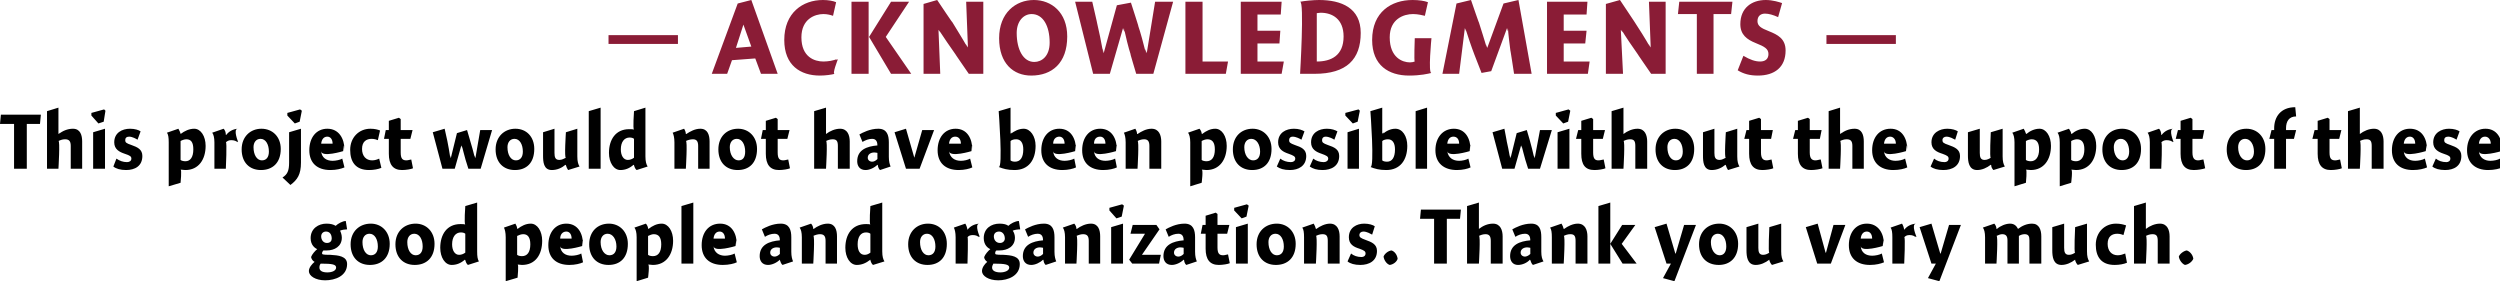
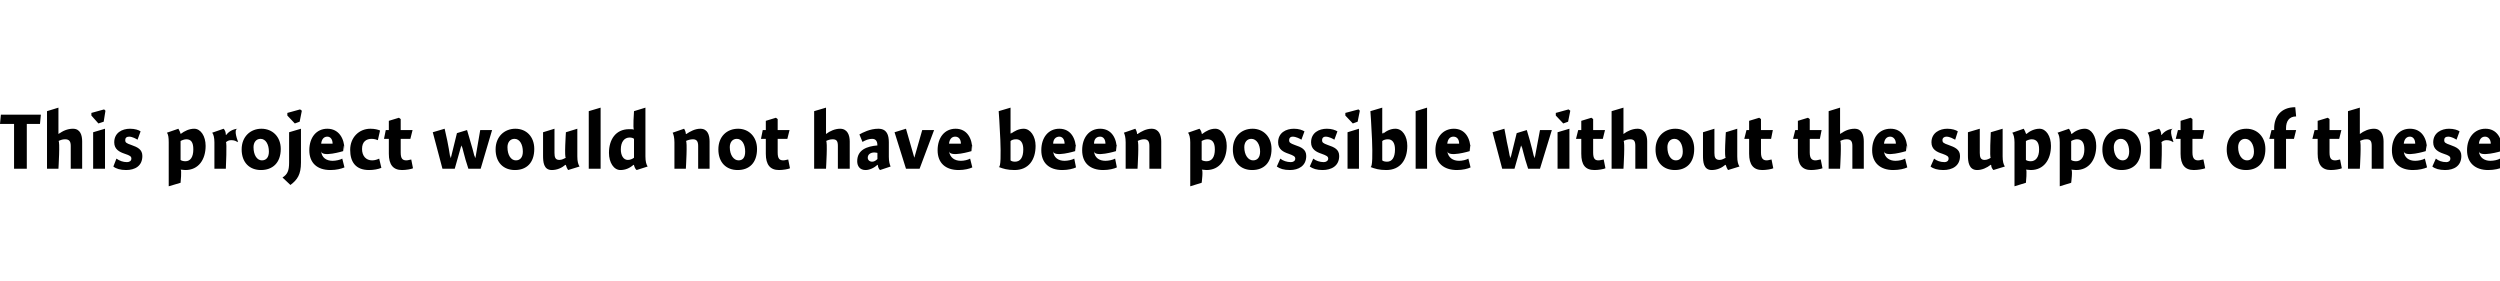
<svg xmlns="http://www.w3.org/2000/svg" version="1.1" style="left: 2.5% !important; width: 94.92% !important;top: 3.29% !important; height82.06% !important;" width="569px" height="64px" viewBox="0 0 569 64">
  <desc>— Acknowledgments — This project would not have been possible without the support of these good people and organizati...</desc>
  <defs />
  <g id="Group8003">
-     <path d="M 79.0 52.2 C 78.6 52.2 77.8 52.3 77.4 52.5 C 77.6 52.9 77.8 53.5 77.8 54.1 C 77.8 56.1 76.1 57.0 74.4 57.0 C 74.1 57.0 73.9 57.0 73.6 57.0 C 73.5 57.1 73.3 57.4 73.3 57.6 C 73.3 57.9 73.3 58.0 75.2 58.0 C 77.0 58.1 79.0 58.3 79.0 60.1 C 79.0 62.8 76.3 63.8 74.0 63.8 C 71.8 63.8 70.3 62.8 70.3 61.7 C 70.3 60.9 71.0 60.1 71.6 59.6 C 71.2 59.4 70.9 59.0 70.8 58.5 C 71.0 57.9 71.7 57.1 72.2 56.7 C 71.7 56.5 70.7 55.8 70.7 54.2 C 70.7 52.0 72.5 50.9 74.3 50.9 C 75.3 50.9 75.9 51.1 76.4 51.4 C 76.9 50.9 78.0 50.3 78.7 50.3 C 78.7 50.3 79.0 52.2 79.0 52.2 Z M 74.2 52.7 C 73.6 52.7 73.1 53.1 73.1 53.8 C 73.1 54.6 73.6 55.3 74.4 55.3 C 75.2 55.3 75.5 54.8 75.5 54.3 C 75.5 53.3 75.0 52.7 74.2 52.7 Z M 72.7 60.9 C 72.7 61.6 73.3 62.0 74.5 62.0 C 75.6 62.0 76.5 61.6 76.5 60.9 C 76.5 60.2 75.7 60.0 73.0 60.0 C 72.8 60.2 72.7 60.5 72.7 60.9 Z M 84.2 60.3 C 81.6 60.3 79.8 58.6 79.8 55.6 C 79.8 52.7 81.8 50.9 84.4 50.9 C 86.8 50.9 88.7 52.7 88.7 55.5 C 88.7 58.7 86.8 60.3 84.2 60.3 Z M 84.1 53.2 C 83.1 53.2 82.5 54.0 82.5 55.1 C 82.5 56.9 83.3 58.1 84.4 58.1 C 85.4 58.1 86.0 57.4 86.0 56.1 C 86.0 54.5 85.3 53.2 84.1 53.2 Z M 94.4 60.3 C 91.8 60.3 90.0 58.6 90.0 55.6 C 90.0 52.7 92.0 50.9 94.6 50.9 C 97.0 50.9 98.9 52.7 98.9 55.5 C 98.9 58.7 97.0 60.3 94.4 60.3 Z M 94.3 53.2 C 93.3 53.2 92.7 54.0 92.7 55.1 C 92.7 56.9 93.5 58.1 94.6 58.1 C 95.6 58.1 96.2 57.4 96.2 56.1 C 96.2 54.5 95.5 53.2 94.3 53.2 Z M 108.6 57.2 C 108.6 58.4 108.7 59.0 109.0 59.5 C 109.0 59.5 106.5 60.3 106.5 60.3 C 106.2 60.1 106.0 59.6 105.9 59.2 C 105.9 59.2 105.8 59.1 105.8 59.1 C 104.9 59.9 103.9 60.3 102.8 60.3 C 101.3 60.3 100.2 58.6 100.2 56.4 C 100.2 53.4 101.7 51.0 104.8 51.0 C 105.2 51.0 105.6 51.0 105.9 51.1 C 105.6 51.0 105.9 46.9 105.9 46.9 L 108.6 46.1 C 108.6 46.1 108.6 58.4 108.6 57.2 Z M 104.9 52.9 C 103.7 52.9 102.9 53.9 102.9 55.6 C 102.9 57.0 103.5 58.0 104.5 58.0 C 105.0 58.0 105.5 57.8 105.9 57.5 C 105.9 57.5 105.9 53.2 105.9 53.2 C 105.7 53.0 105.3 52.9 104.9 52.9 Z M 117.7 52.0 C 117.7 52.0 117.8 52.1 117.8 52.1 C 118.7 51.4 119.7 50.9 120.8 50.9 C 122.3 50.9 123.4 52.6 123.4 54.8 C 123.4 57.9 121.9 60.3 118.8 60.3 C 118.4 60.3 118.1 60.2 117.8 60.2 C 118.1 60.2 117.8 63.2 117.8 63.2 L 115.1 64.0 C 115.1 64.0 115.1 52.9 115.1 54.0 C 115.1 52.9 114.9 52.2 114.7 51.8 C 114.7 51.8 117.3 50.9 117.3 50.9 C 117.5 51.2 117.7 51.7 117.7 52.0 Z M 118.8 58.3 C 120.0 58.3 120.7 57.4 120.7 55.6 C 120.7 54.0 120.1 53.3 119.1 53.3 C 118.6 53.3 118.1 53.5 117.7 53.7 C 117.7 53.7 117.7 58.0 117.7 58.0 C 117.9 58.2 118.4 58.3 118.8 58.3 Z M 130.1 58.2 C 130.8 58.2 131.8 58.0 132.3 57.7 C 132.3 57.7 132.7 59.7 132.7 59.7 C 132.1 60.0 130.9 60.3 129.6 60.3 C 126.6 60.3 124.8 58.7 124.8 55.8 C 124.8 52.9 126.4 50.9 128.9 50.9 C 131.5 50.9 132.7 53.1 132.7 55.7 C 132.7 53.1 132.5 56.0 132.5 56.0 C 132.5 56.0 127.6 57.5 127.5 56.0 C 127.6 57.5 128.7 58.2 130.1 58.2 Z M 130.1 54.3 C 130.1 53.3 129.6 52.7 128.9 52.7 C 128.1 52.7 127.5 53.3 127.5 54.3 C 127.5 54.3 130.1 54.3 130.1 54.3 Z M 138.5 60.3 C 135.9 60.3 134.1 58.6 134.1 55.6 C 134.1 52.7 136.0 50.9 138.6 50.9 C 141.0 50.9 142.9 52.7 142.9 55.5 C 142.9 58.7 141.1 60.3 138.5 60.3 Z M 138.3 53.2 C 137.3 53.2 136.7 54.0 136.7 55.1 C 136.7 56.9 137.6 58.1 138.7 58.1 C 139.7 58.1 140.3 57.4 140.3 56.1 C 140.3 54.5 139.5 53.2 138.3 53.2 Z M 147.5 52.0 C 147.5 52.0 147.6 52.1 147.6 52.1 C 148.5 51.4 149.5 50.9 150.6 50.9 C 152.1 50.9 153.2 52.6 153.2 54.8 C 153.2 57.9 151.6 60.3 148.6 60.3 C 148.2 60.3 147.9 60.2 147.5 60.2 C 147.9 60.2 147.5 63.2 147.5 63.2 L 144.9 64.0 C 144.9 64.0 144.9 52.9 144.9 54.0 C 144.9 52.9 144.7 52.2 144.4 51.8 C 144.4 51.8 147.0 50.9 147.0 50.9 C 147.3 51.2 147.5 51.7 147.5 52.0 Z M 148.6 58.3 C 149.8 58.3 150.5 57.4 150.5 55.6 C 150.5 54.0 149.9 53.3 148.8 53.3 C 148.4 53.3 147.9 53.5 147.5 53.7 C 147.5 53.7 147.5 58.0 147.5 58.0 C 147.7 58.2 148.2 58.3 148.6 58.3 Z M 157.8 60.0 L 155.1 60.0 L 155.1 46.9 L 157.8 46.1 L 157.8 60.0 Z M 165.0 58.2 C 165.7 58.2 166.7 58.0 167.2 57.7 C 167.2 57.7 167.7 59.7 167.7 59.7 C 167.1 60.0 165.9 60.3 164.5 60.3 C 161.5 60.3 159.7 58.7 159.7 55.8 C 159.7 52.9 161.3 50.9 163.9 50.9 C 166.5 50.9 167.7 53.1 167.7 55.7 C 167.7 53.1 167.4 56.0 167.4 56.0 C 167.4 56.0 162.5 57.5 162.4 56.0 C 162.5 57.5 163.7 58.2 165.0 58.2 Z M 165.0 54.3 C 165.0 53.3 164.5 52.7 163.8 52.7 C 163.0 52.7 162.5 53.3 162.4 54.3 C 162.4 54.3 165.0 54.3 165.0 54.3 Z M 178.1 60.3 C 177.8 60.1 177.6 59.5 177.5 59.2 C 177.5 59.2 177.5 59.1 177.5 59.1 C 176.8 59.8 175.7 60.3 174.8 60.3 C 173.5 60.3 172.9 59.4 172.9 58.3 C 172.9 55.7 175.1 54.9 177.5 54.7 C 177.5 54.0 177.3 53.2 176.3 53.2 C 175.5 53.2 174.7 53.5 174.1 53.9 C 174.1 53.9 173.4 52.2 173.4 52.2 C 174.1 51.8 175.8 50.9 177.7 50.9 C 179.7 50.9 180.1 52.4 180.1 54.0 C 180.1 54.0 180.1 57.3 180.1 57.3 C 180.1 58.4 180.3 59.0 180.5 59.5 C 180.5 59.5 178.1 60.3 178.1 60.3 Z M 177.5 56.4 C 177.4 56.4 177.2 56.3 176.8 56.3 C 176.0 56.3 175.3 56.7 175.3 57.5 C 175.3 58.0 175.7 58.4 176.3 58.4 C 176.7 58.4 177.1 58.2 177.5 57.8 C 177.5 57.8 177.5 56.4 177.5 56.4 Z M 185.1 52.1 C 185.1 52.1 185.2 52.1 185.2 52.1 C 186.0 51.5 187.2 50.9 188.4 50.9 C 190.1 50.9 190.5 52.4 190.5 53.8 C 190.5 52.4 190.5 60.0 190.5 60.0 L 187.9 60.0 C 187.9 60.0 187.9 53.7 187.9 54.8 C 187.9 53.7 187.5 53.3 186.6 53.3 C 186.1 53.3 185.5 53.5 185.1 53.7 C 185.5 53.5 185.1 60.0 185.1 60.0 L 182.5 60.0 C 182.5 60.0 182.5 52.9 182.5 54.0 C 182.5 52.9 182.3 52.2 182.0 51.8 C 182.0 51.8 184.6 50.9 184.6 50.9 C 184.9 51.2 185.1 51.7 185.1 52.1 Z M 200.8 57.2 C 200.8 58.4 201.0 59.0 201.3 59.5 C 201.3 59.5 198.7 60.3 198.7 60.3 C 198.4 60.1 198.2 59.6 198.1 59.2 C 198.1 59.2 198.1 59.1 198.1 59.1 C 197.1 59.9 196.1 60.3 195.0 60.3 C 193.5 60.3 192.4 58.6 192.4 56.4 C 192.4 53.4 193.9 51.0 197.1 51.0 C 197.4 51.0 197.8 51.0 198.1 51.1 C 197.8 51.0 198.1 46.9 198.1 46.9 L 200.8 46.1 C 200.8 46.1 200.8 58.4 200.8 57.2 Z M 197.1 52.9 C 195.9 52.9 195.2 53.9 195.2 55.6 C 195.2 57.0 195.7 58.0 196.8 58.0 C 197.3 58.0 197.7 57.8 198.1 57.5 C 198.1 57.5 198.1 53.2 198.1 53.2 C 197.9 53.0 197.5 52.9 197.1 52.9 Z M 211.1 60.3 C 208.5 60.3 206.7 58.6 206.7 55.6 C 206.7 52.7 208.7 50.9 211.2 50.9 C 213.7 50.9 215.5 52.7 215.5 55.5 C 215.5 58.7 213.7 60.3 211.1 60.3 Z M 211.0 53.2 C 210.0 53.2 209.4 54.0 209.4 55.1 C 209.4 56.9 210.2 58.1 211.3 58.1 C 212.3 58.1 212.9 57.4 212.9 56.1 C 212.9 54.5 212.2 53.2 211.0 53.2 Z M 220.2 52.3 C 220.2 52.3 220.2 52.3 220.2 52.3 C 220.8 51.5 221.7 51.0 222.9 50.9 C 221.7 51.0 223.0 53.9 223.0 53.9 C 223.0 53.9 222.5 53.7 222.8 54.0 C 222.5 53.7 222.1 53.5 221.4 53.5 C 220.8 53.5 220.4 53.7 220.2 54.0 C 220.4 53.7 220.2 60.0 220.2 60.0 L 217.5 60.0 C 217.5 60.0 217.5 52.9 217.5 54.0 C 217.5 52.9 217.3 52.2 217.1 51.8 C 217.1 51.8 219.7 50.9 219.7 50.9 C 219.9 51.2 220.1 51.7 220.2 52.3 Z M 232.2 52.2 C 231.7 52.2 230.9 52.3 230.5 52.5 C 230.8 52.9 231.0 53.5 231.0 54.1 C 231.0 56.1 229.3 57.0 227.5 57.0 C 227.3 57.0 227.0 57.0 226.8 57.0 C 226.6 57.1 226.5 57.4 226.5 57.6 C 226.5 57.9 226.5 58.0 228.4 58.0 C 230.2 58.1 232.1 58.3 232.1 60.1 C 232.1 62.8 229.4 63.8 227.2 63.8 C 225.0 63.8 223.5 62.8 223.5 61.7 C 223.5 60.9 224.1 60.1 224.7 59.6 C 224.4 59.4 224.0 59.0 224.0 58.5 C 224.2 57.9 224.9 57.1 225.4 56.7 C 224.9 56.5 223.9 55.8 223.9 54.2 C 223.9 52.0 225.6 50.9 227.5 50.9 C 228.5 50.9 229.1 51.1 229.5 51.4 C 230.0 50.9 231.1 50.3 231.9 50.3 C 231.9 50.3 232.2 52.2 232.2 52.2 Z M 227.4 52.7 C 226.7 52.7 226.2 53.1 226.2 53.8 C 226.2 54.6 226.7 55.3 227.6 55.3 C 228.3 55.3 228.7 54.8 228.7 54.3 C 228.7 53.3 228.1 52.7 227.4 52.7 Z M 225.8 60.9 C 225.8 61.6 226.5 62.0 227.7 62.0 C 228.7 62.0 229.7 61.6 229.7 60.9 C 229.7 60.2 228.8 60.0 226.1 60.0 C 226.0 60.2 225.8 60.5 225.8 60.9 Z M 238.0 60.3 C 237.7 60.1 237.5 59.5 237.5 59.2 C 237.5 59.2 237.4 59.1 237.4 59.1 C 236.7 59.8 235.6 60.3 234.7 60.3 C 233.4 60.3 232.8 59.4 232.8 58.3 C 232.8 55.7 235.0 54.9 237.4 54.7 C 237.4 54.0 237.2 53.2 236.2 53.2 C 235.4 53.2 234.6 53.5 234.0 53.9 C 234.0 53.9 233.3 52.2 233.3 52.2 C 234.0 51.8 235.7 50.9 237.6 50.9 C 239.6 50.9 240.0 52.4 240.0 54.0 C 240.0 54.0 240.0 57.3 240.0 57.3 C 240.0 58.4 240.2 59.0 240.4 59.5 C 240.4 59.5 238.0 60.3 238.0 60.3 Z M 237.4 56.4 C 237.3 56.4 237.1 56.3 236.7 56.3 C 235.9 56.3 235.2 56.7 235.2 57.5 C 235.2 58.0 235.6 58.4 236.2 58.4 C 236.6 58.4 237.0 58.2 237.4 57.8 C 237.4 57.8 237.4 56.4 237.4 56.4 Z M 245.0 52.1 C 245.0 52.1 245.1 52.1 245.1 52.1 C 245.9 51.5 247.1 50.9 248.3 50.9 C 250.0 50.9 250.4 52.4 250.4 53.8 C 250.4 52.4 250.4 60.0 250.4 60.0 L 247.8 60.0 C 247.8 60.0 247.8 53.7 247.8 54.8 C 247.8 53.7 247.4 53.3 246.5 53.3 C 246.0 53.3 245.4 53.5 245.0 53.7 C 245.4 53.5 245.0 60.0 245.0 60.0 L 242.4 60.0 C 242.4 60.0 242.4 52.9 242.4 54.0 C 242.4 52.9 242.2 52.2 241.9 51.8 C 241.9 51.8 244.5 50.9 244.5 50.9 C 244.8 51.2 245.0 51.7 245.0 52.1 Z M 252.9 60.0 L 252.9 51.7 L 255.6 50.9 L 255.6 60.0 L 252.9 60.0 Z M 255.8 46.8 L 255.3 49.3 L 254.1 49.7 L 252.5 47.9 L 252.5 47.3 L 255.4 46.5 L 255.8 46.8 Z M 257.8 51.2 L 263.2 51.2 L 263.9 52.2 L 259.9 58.0 L 264.2 58.0 L 263.8 60.0 L 257.7 60.0 L 257.0 59.1 L 260.6 53.2 L 257.3 53.2 L 257.8 51.2 Z M 270.0 60.3 C 269.7 60.1 269.5 59.5 269.5 59.2 C 269.5 59.2 269.4 59.1 269.4 59.1 C 268.7 59.8 267.6 60.3 266.7 60.3 C 265.4 60.3 264.8 59.4 264.8 58.3 C 264.8 55.7 267.0 54.9 269.4 54.7 C 269.4 54.0 269.2 53.2 268.2 53.2 C 267.4 53.2 266.6 53.5 266.0 53.9 C 266.0 53.9 265.3 52.2 265.3 52.2 C 266.0 51.8 267.7 50.9 269.6 50.9 C 271.6 50.9 272.0 52.4 272.0 54.0 C 272.0 54.0 272.0 57.3 272.0 57.3 C 272.0 58.4 272.2 59.0 272.4 59.5 C 272.4 59.5 270.0 60.3 270.0 60.3 Z M 269.4 56.4 C 269.3 56.4 269.1 56.3 268.7 56.3 C 267.9 56.3 267.2 56.7 267.2 57.5 C 267.2 58.0 267.6 58.4 268.2 58.4 C 268.6 58.4 269.0 58.2 269.4 57.8 C 269.4 57.8 269.4 56.4 269.4 56.4 Z M 279.8 51.2 L 279.3 53.2 L 277.1 53.2 C 277.1 53.2 277.1 57.7 277.1 56.3 C 277.1 57.7 277.5 58.1 278.4 58.1 C 278.8 58.1 279.3 57.9 279.5 57.9 C 279.5 57.9 279.9 59.9 279.9 59.9 C 279.5 60.1 278.3 60.3 277.4 60.3 C 275.4 60.3 274.4 59.1 274.4 56.6 C 274.4 59.1 274.4 53.2 274.4 53.2 L 273.3 53.2 L 273.7 51.2 L 274.4 51.2 L 274.4 49.1 L 276.7 48.4 L 277.1 48.7 L 277.1 51.2 L 279.8 51.2 Z M 281.3 60.0 L 281.3 51.7 L 284.0 50.9 L 284.0 60.0 L 281.3 60.0 Z M 284.2 46.8 L 283.7 49.3 L 282.6 49.7 L 280.9 47.9 L 280.9 47.3 L 283.8 46.5 L 284.2 46.8 Z M 290.4 60.3 C 287.8 60.3 286.0 58.6 286.0 55.6 C 286.0 52.7 288.0 50.9 290.6 50.9 C 293.0 50.9 294.9 52.7 294.9 55.5 C 294.9 58.7 293.0 60.3 290.4 60.3 Z M 290.3 53.2 C 289.3 53.2 288.7 54.0 288.7 55.1 C 288.7 56.9 289.5 58.1 290.6 58.1 C 291.6 58.1 292.2 57.4 292.2 56.1 C 292.2 54.5 291.5 53.2 290.3 53.2 Z M 299.5 52.1 C 299.5 52.1 299.6 52.1 299.6 52.1 C 300.4 51.5 301.6 50.9 302.7 50.9 C 304.4 50.9 304.9 52.4 304.9 53.8 C 304.9 52.4 304.9 60.0 304.9 60.0 L 302.2 60.0 C 302.2 60.0 302.2 53.7 302.2 54.8 C 302.2 53.7 301.9 53.3 301.0 53.3 C 300.4 53.3 299.9 53.5 299.5 53.7 C 299.9 53.5 299.5 60.0 299.5 60.0 L 296.8 60.0 C 296.8 60.0 296.8 52.9 296.8 54.0 C 296.8 52.9 296.7 52.2 296.4 51.8 C 296.4 51.8 299.0 50.9 299.0 50.9 C 299.2 51.2 299.4 51.7 299.5 52.1 Z M 312.3 53.4 C 311.9 53.2 311.1 52.7 310.3 52.7 C 309.8 52.7 309.4 53.0 309.4 53.5 C 309.4 54.0 309.7 54.2 310.8 54.6 C 312.2 55.1 313.4 55.6 313.4 57.1 C 313.4 59.4 311.6 60.3 309.6 60.3 C 308.3 60.3 307.3 60.0 306.7 59.5 C 306.7 59.5 307.5 57.7 307.5 57.7 C 308.1 58.2 308.9 58.5 309.9 58.5 C 310.4 58.5 310.8 58.2 310.8 57.7 C 310.8 57.2 310.5 57.0 309.4 56.6 C 308.1 56.2 307.0 55.6 307.0 54.0 C 307.0 51.8 308.8 50.9 310.5 50.9 C 311.6 50.9 312.5 51.2 312.9 51.5 C 312.9 51.5 312.3 53.4 312.3 53.4 Z M 318.1 58.9 C 317.9 59.6 317.1 60.2 316.3 60.3 C 315.6 60.1 315.0 59.2 314.9 58.4 C 315.1 57.8 315.9 57.1 316.7 57.0 C 317.4 57.2 318.0 58.0 318.1 58.9 Z M 329.3 60.0 L 326.4 60.0 L 326.4 49.8 L 323.2 49.8 L 323.4 47.7 L 332.5 47.7 L 332.3 49.8 L 329.3 49.8 L 329.3 60.0 Z M 336.6 52.1 C 336.6 52.1 337.5 51.4 336.6 52.1 C 337.5 51.4 338.6 50.9 339.8 50.9 C 341.5 50.9 342.0 52.4 342.0 53.8 C 342.0 52.4 342.0 60.0 342.0 60.0 L 339.3 60.0 C 339.3 60.0 339.3 53.7 339.3 54.8 C 339.3 53.7 338.9 53.3 338.1 53.3 C 337.5 53.3 337.0 53.5 336.6 53.7 C 337.0 53.5 336.6 60.0 336.6 60.0 L 333.9 60.0 L 333.9 46.9 L 336.6 46.1 L 336.6 52.1 Z M 348.9 60.3 C 348.6 60.1 348.4 59.5 348.3 59.2 C 348.3 59.2 348.2 59.1 348.2 59.1 C 347.6 59.8 346.5 60.3 345.5 60.3 C 344.3 60.3 343.7 59.4 343.7 58.3 C 343.7 55.7 345.9 54.9 348.3 54.7 C 348.3 54.0 348.1 53.2 347.1 53.2 C 346.3 53.2 345.5 53.5 344.9 53.9 C 344.9 53.9 344.2 52.2 344.2 52.2 C 344.9 51.8 346.6 50.9 348.5 50.9 C 350.5 50.9 350.8 52.4 350.8 54.0 C 350.8 54.0 350.8 57.3 350.8 57.3 C 350.8 58.4 351.0 59.0 351.3 59.5 C 351.3 59.5 348.9 60.3 348.9 60.3 Z M 348.3 56.4 C 348.2 56.4 347.9 56.3 347.6 56.3 C 346.8 56.3 346.1 56.7 346.1 57.5 C 346.1 58.0 346.5 58.4 347.1 58.4 C 347.4 58.4 347.9 58.2 348.3 57.8 C 348.3 57.8 348.3 56.4 348.3 56.4 Z M 355.9 52.1 C 355.9 52.1 356.0 52.1 356.0 52.1 C 356.8 51.5 358.0 50.9 359.1 50.9 C 360.8 50.9 361.3 52.4 361.3 53.8 C 361.3 52.4 361.3 60.0 361.3 60.0 L 358.6 60.0 C 358.6 60.0 358.6 53.7 358.6 54.8 C 358.6 53.7 358.3 53.3 357.4 53.3 C 356.8 53.3 356.3 53.5 355.9 53.7 C 356.3 53.5 355.9 60.0 355.9 60.0 L 353.2 60.0 C 353.2 60.0 353.2 52.9 353.2 54.0 C 353.2 52.9 353.1 52.2 352.8 51.8 C 352.8 51.8 355.4 50.9 355.4 50.9 C 355.6 51.2 355.8 51.7 355.9 52.1 Z M 366.5 46.1 L 366.5 60.0 L 363.8 60.0 L 363.8 46.9 L 366.5 46.1 Z M 372.2 51.2 L 369.1 55.5 L 372.5 60.0 L 369.3 60.0 L 366.5 55.5 L 369.2 51.2 L 372.2 51.2 Z M 383.3 51.2 L 386.0 51.2 L 381.1 64.0 L 378.5 63.3 L 380.3 60.0 L 379.3 60.0 L 376.6 51.7 L 379.3 50.9 L 381.3 57.7 L 381.4 57.7 L 383.3 51.2 Z M 391.2 60.3 C 388.5 60.3 386.7 58.6 386.7 55.6 C 386.7 52.7 388.7 50.9 391.3 50.9 C 393.7 50.9 395.6 52.7 395.6 55.5 C 395.6 58.7 393.7 60.3 391.2 60.3 Z M 391.0 53.2 C 390.0 53.2 389.4 54.0 389.4 55.1 C 389.4 56.9 390.3 58.1 391.4 58.1 C 392.3 58.1 392.9 57.4 392.9 56.1 C 392.9 54.5 392.2 53.2 391.0 53.2 Z M 405.4 57.2 C 405.4 58.4 405.6 59.0 405.9 59.5 C 405.9 59.5 403.3 60.3 403.3 60.3 C 403.0 60.0 402.8 59.6 402.7 59.2 C 402.7 59.2 402.7 59.1 402.7 59.1 C 401.8 59.8 400.7 60.3 399.6 60.3 C 397.7 60.3 397.5 58.4 397.5 57.0 C 397.5 58.4 397.5 51.7 397.5 51.7 L 400.2 50.9 C 400.2 50.9 400.2 57.4 400.2 56.4 C 400.2 57.4 400.4 58.0 401.3 58.0 C 401.9 58.0 402.4 57.7 402.7 57.5 C 402.4 57.7 402.7 51.7 402.7 51.7 L 405.4 50.9 C 405.4 50.9 405.4 58.4 405.4 57.2 Z M 417.3 51.2 L 420.0 51.2 L 416.7 60.0 L 413.6 60.0 L 411.0 51.7 L 413.7 50.9 L 415.5 57.5 L 415.6 57.5 L 417.3 51.2 Z M 426.1 58.2 C 426.8 58.2 427.8 58.0 428.3 57.7 C 428.3 57.7 428.8 59.7 428.8 59.7 C 428.1 60.0 427.0 60.3 425.6 60.3 C 422.6 60.3 420.8 58.7 420.8 55.8 C 420.8 52.9 422.4 50.9 424.9 50.9 C 427.5 50.9 428.8 53.1 428.8 55.7 C 428.8 53.1 428.5 56.0 428.5 56.0 C 428.5 56.0 423.6 57.5 423.5 56.0 C 423.6 57.5 424.7 58.2 426.1 58.2 Z M 426.1 54.3 C 426.1 53.3 425.6 52.7 424.9 52.7 C 424.1 52.7 423.6 53.3 423.5 54.3 C 423.5 54.3 426.1 54.3 426.1 54.3 Z M 433.4 52.3 C 433.4 52.3 433.4 52.3 433.4 52.3 C 434.0 51.5 434.9 51.0 436.1 50.9 C 434.9 51.0 436.2 53.9 436.2 53.9 C 436.2 53.9 435.7 53.7 436.0 54.0 C 435.7 53.7 435.3 53.5 434.6 53.5 C 434.0 53.5 433.7 53.7 433.4 54.0 C 433.7 53.7 433.4 60.0 433.4 60.0 L 430.7 60.0 C 430.7 60.0 430.7 52.9 430.7 54.0 C 430.7 52.9 430.6 52.2 430.3 51.8 C 430.3 51.8 432.9 50.9 432.9 50.9 C 433.1 51.2 433.3 51.7 433.4 52.3 Z M 443.6 51.2 L 446.3 51.2 L 441.4 64.0 L 438.8 63.3 L 440.6 60.0 L 439.6 60.0 L 436.9 51.7 L 439.6 50.9 L 441.6 57.7 L 441.7 57.7 L 443.6 51.2 Z M 454.4 52.1 C 454.4 52.1 454.5 52.1 454.5 52.1 C 455.3 51.4 456.5 50.9 457.5 50.9 C 458.5 50.9 459.0 51.5 459.3 52.1 C 459.3 52.1 459.3 52.1 459.3 52.1 C 460.2 51.4 461.3 50.9 462.5 50.9 C 464.1 50.9 464.6 52.3 464.6 53.8 C 464.6 52.3 464.6 60.0 464.6 60.0 L 461.9 60.0 C 461.9 60.0 461.9 53.8 461.9 54.7 C 461.9 53.8 461.7 53.3 460.8 53.3 C 460.3 53.3 459.8 53.5 459.5 53.7 C 459.5 53.9 459.5 54.6 459.5 54.8 C 459.5 54.6 459.5 60.0 459.5 60.0 L 456.9 60.0 C 456.9 60.0 456.9 53.8 456.9 54.7 C 456.9 53.8 456.6 53.3 455.7 53.3 C 455.3 53.3 454.8 53.5 454.4 53.7 C 454.8 53.5 454.4 60.0 454.4 60.0 L 451.8 60.0 C 451.8 60.0 451.8 52.9 451.8 54.0 C 451.8 52.9 451.6 52.2 451.3 51.8 C 451.3 51.8 453.9 50.9 453.9 50.9 C 454.2 51.2 454.4 51.7 454.4 52.1 Z M 475.0 57.2 C 475.0 58.4 475.2 59.0 475.5 59.5 C 475.5 59.5 472.9 60.3 472.9 60.3 C 472.6 60.0 472.4 59.6 472.3 59.2 C 472.3 59.2 472.3 59.1 472.3 59.1 C 471.4 59.8 470.3 60.3 469.2 60.3 C 467.3 60.3 467.1 58.4 467.1 57.0 C 467.1 58.4 467.1 51.7 467.1 51.7 L 469.8 50.9 C 469.8 50.9 469.8 57.4 469.8 56.4 C 469.8 57.4 470.0 58.0 470.9 58.0 C 471.5 58.0 472.0 57.7 472.3 57.5 C 472.0 57.7 472.3 51.7 472.3 51.7 L 475.0 50.9 C 475.0 50.9 475.0 58.4 475.0 57.2 Z M 483.3 53.5 C 483.1 53.4 482.5 53.2 481.9 53.2 C 480.7 53.2 479.7 53.8 479.7 55.5 C 479.7 57.1 480.6 58.1 482.0 58.1 C 482.6 58.1 483.2 57.9 483.7 57.7 C 483.7 57.7 484.1 59.8 484.1 59.8 C 483.4 60.1 482.4 60.3 481.3 60.3 C 478.2 60.3 477.0 58.4 477.0 55.7 C 477.0 52.9 479.0 50.9 481.6 50.9 C 482.6 50.9 483.3 51.1 483.9 51.3 C 483.9 51.3 483.3 53.5 483.3 53.5 Z M 488.4 52.1 C 488.4 52.1 489.3 51.4 488.4 52.1 C 489.3 51.4 490.5 50.9 491.6 50.9 C 493.3 50.9 493.8 52.4 493.8 53.8 C 493.8 52.4 493.8 60.0 493.8 60.0 L 491.1 60.0 C 491.1 60.0 491.1 53.7 491.1 54.8 C 491.1 53.7 490.8 53.3 489.9 53.3 C 489.3 53.3 488.8 53.5 488.4 53.7 C 488.8 53.5 488.4 60.0 488.4 60.0 L 485.7 60.0 L 485.7 46.9 L 488.4 46.1 L 488.4 52.1 Z M 499.2 58.9 C 498.9 59.6 498.1 60.2 497.3 60.3 C 496.7 60.1 496.0 59.2 495.9 58.4 C 496.1 57.8 497.0 57.1 497.7 57.0 C 498.4 57.2 499.1 58.0 499.2 58.9 Z " stroke="none" fill="#000" />
-     <path d="M 6.1 38.4 L 3.2 38.4 L 3.2 28.2 L 0.0 28.2 L 0.2 26.1 L 9.3 26.1 L 9.1 28.2 L 6.1 28.2 L 6.1 38.4 Z M 13.3 30.5 C 13.3 30.5 14.2 29.8 13.4 30.5 C 14.2 29.8 15.4 29.3 16.6 29.3 C 18.3 29.3 18.7 30.8 18.7 32.2 C 18.7 30.8 18.7 38.4 18.7 38.4 L 16.1 38.4 C 16.1 38.4 16.1 32.1 16.1 33.2 C 16.1 32.1 15.7 31.7 14.8 31.7 C 14.2 31.7 13.7 31.9 13.3 32.1 C 13.7 31.9 13.3 38.4 13.3 38.4 L 10.7 38.4 L 10.7 25.3 L 13.3 24.5 L 13.3 30.5 Z M 21.2 38.4 L 21.2 30.1 L 23.9 29.3 L 23.9 38.4 L 21.2 38.4 Z M 24.0 25.2 L 23.6 27.7 L 22.4 28.1 L 20.8 26.3 L 20.8 25.7 L 23.7 24.9 L 24.0 25.2 Z M 31.3 31.8 C 31.0 31.6 30.1 31.1 29.4 31.1 C 28.8 31.1 28.5 31.4 28.5 31.9 C 28.5 32.4 28.7 32.6 29.9 33.0 C 31.3 33.5 32.4 34.0 32.4 35.5 C 32.4 37.8 30.7 38.7 28.7 38.7 C 27.4 38.7 26.4 38.4 25.8 37.9 C 25.8 37.9 26.5 36.1 26.5 36.1 C 27.2 36.6 28.0 36.9 28.9 36.9 C 29.5 36.9 29.9 36.6 29.9 36.1 C 29.9 35.6 29.6 35.4 28.4 35.0 C 27.2 34.6 26.0 34.0 26.0 32.4 C 26.0 30.2 27.8 29.3 29.6 29.3 C 30.7 29.3 31.6 29.6 32.0 29.9 C 32.0 29.9 31.3 31.8 31.3 31.8 Z M 41.1 30.4 C 41.1 30.4 41.1 30.5 41.1 30.5 C 42.0 29.8 43.1 29.3 44.2 29.3 C 45.7 29.3 46.8 31.0 46.8 33.2 C 46.8 36.3 45.2 38.7 42.2 38.7 C 41.8 38.7 41.4 38.6 41.1 38.6 C 41.4 38.6 41.1 41.6 41.1 41.6 L 38.4 42.4 C 38.4 42.4 38.4 31.3 38.4 32.4 C 38.4 31.3 38.3 30.6 38.0 30.2 C 38.0 30.2 40.6 29.3 40.6 29.3 C 40.8 29.6 41.0 30.1 41.1 30.4 Z M 42.2 36.7 C 43.3 36.7 44.0 35.8 44.0 34.0 C 44.0 32.4 43.5 31.7 42.4 31.7 C 42.0 31.7 41.4 31.9 41.1 32.1 C 41.1 32.1 41.1 36.4 41.1 36.4 C 41.3 36.6 41.8 36.7 42.2 36.7 Z M 51.4 30.7 C 51.4 30.7 51.5 30.7 51.5 30.7 C 52.1 29.9 53.0 29.4 54.1 29.3 C 53.0 29.4 54.2 32.3 54.2 32.3 C 54.2 32.3 53.8 32.1 54.1 32.4 C 53.8 32.1 53.3 31.9 52.6 31.9 C 52.1 31.9 51.7 32.1 51.4 32.4 C 51.7 32.1 51.4 38.4 51.4 38.4 L 48.8 38.4 C 48.8 38.4 48.8 31.3 48.8 32.4 C 48.8 31.3 48.6 30.6 48.3 30.2 C 48.3 30.2 50.9 29.3 50.9 29.3 C 51.2 29.6 51.4 30.1 51.4 30.7 Z M 59.4 38.7 C 56.8 38.7 55.0 37.0 55.0 34.0 C 55.0 31.1 57.0 29.3 59.5 29.3 C 62.0 29.3 63.9 31.1 63.9 33.9 C 63.9 37.1 62.0 38.7 59.4 38.7 Z M 59.3 31.6 C 58.3 31.6 57.7 32.4 57.7 33.5 C 57.7 35.3 58.5 36.5 59.6 36.5 C 60.6 36.5 61.2 35.8 61.2 34.5 C 61.2 32.9 60.5 31.6 59.3 31.6 Z M 68.5 37.0 C 68.5 39.7 67.7 40.9 66.1 42.1 C 66.1 42.1 64.3 40.4 64.3 40.4 C 65.4 39.7 65.8 38.9 65.8 37.0 C 65.8 38.9 65.8 30.1 65.8 30.1 L 68.5 29.3 C 68.5 29.3 68.5 39.7 68.5 37.0 Z M 68.7 25.2 L 68.2 27.7 L 67.1 28.1 L 65.4 26.3 L 65.4 25.7 L 68.3 24.9 L 68.7 25.2 Z M 75.7 36.6 C 76.4 36.6 77.4 36.4 77.9 36.1 C 77.9 36.1 78.4 38.1 78.4 38.1 C 77.7 38.4 76.6 38.7 75.2 38.7 C 72.2 38.7 70.4 37.1 70.4 34.2 C 70.4 31.3 72.0 29.3 74.5 29.3 C 77.1 29.3 78.4 31.5 78.4 34.1 C 78.4 31.5 78.1 34.4 78.1 34.4 C 78.1 34.4 73.2 35.9 73.1 34.4 C 73.2 35.9 74.3 36.6 75.7 36.6 Z M 75.7 32.7 C 75.7 31.7 75.2 31.1 74.5 31.1 C 73.7 31.1 73.2 31.7 73.1 32.7 C 73.1 32.7 75.7 32.7 75.7 32.7 Z M 86.0 31.9 C 85.8 31.8 85.2 31.6 84.6 31.6 C 83.4 31.6 82.4 32.2 82.4 33.9 C 82.4 35.5 83.3 36.5 84.7 36.5 C 85.3 36.5 85.9 36.3 86.3 36.1 C 86.3 36.1 86.8 38.2 86.8 38.2 C 86.1 38.5 85.1 38.7 84.0 38.7 C 80.9 38.7 79.7 36.8 79.7 34.1 C 79.7 31.3 81.7 29.3 84.3 29.3 C 85.3 29.3 86.0 29.5 86.5 29.7 C 86.5 29.7 86.0 31.9 86.0 31.9 Z M 93.9 29.6 L 93.4 31.6 L 91.2 31.6 C 91.2 31.6 91.2 36.1 91.2 34.7 C 91.2 36.1 91.6 36.5 92.5 36.5 C 92.9 36.5 93.4 36.3 93.6 36.3 C 93.6 36.3 94.0 38.3 94.0 38.3 C 93.6 38.5 92.4 38.7 91.5 38.7 C 89.5 38.7 88.5 37.5 88.5 35.0 C 88.5 37.5 88.5 31.6 88.5 31.6 L 87.4 31.6 L 87.8 29.6 L 88.5 29.6 L 88.5 27.5 L 90.8 26.8 L 91.2 27.1 L 91.2 29.6 L 93.9 29.6 Z M 103.5 38.4 L 100.7 38.4 L 98.5 30.1 L 101.2 29.3 C 101.2 29.3 102.0 32.9 101.8 32.0 C 102.0 32.9 102.3 34.7 102.5 36.0 C 102.3 34.7 102.6 36.0 102.6 36.0 L 104.0 30.3 L 106.3 29.6 C 106.3 29.6 107.3 33.0 107.0 32.0 C 107.3 33.0 107.8 34.7 108.1 36.0 C 107.8 34.7 108.2 36.0 108.2 36.0 L 109.3 29.6 L 112.0 29.6 L 109.4 38.4 L 106.6 38.4 C 106.6 38.4 105.7 35.5 106.0 36.5 C 105.7 35.5 105.4 34.2 105.1 33.1 C 105.4 34.2 105.0 33.1 105.0 33.1 L 103.5 38.4 Z M 117.2 38.7 C 114.6 38.7 112.8 37.0 112.8 34.0 C 112.8 31.1 114.8 29.3 117.3 29.3 C 119.8 29.3 121.6 31.1 121.6 33.9 C 121.6 37.1 119.8 38.7 117.2 38.7 Z M 117.1 31.6 C 116.1 31.6 115.5 32.4 115.5 33.5 C 115.5 35.3 116.3 36.5 117.4 36.5 C 118.4 36.5 119.0 35.8 119.0 34.5 C 119.0 32.9 118.3 31.6 117.1 31.6 Z M 131.4 35.6 C 131.4 36.8 131.6 37.4 131.9 37.9 C 131.9 37.9 129.3 38.7 129.3 38.7 C 129.1 38.4 128.9 38.0 128.8 37.6 C 128.8 37.6 128.7 37.5 128.7 37.5 C 127.9 38.2 126.8 38.7 125.6 38.7 C 123.7 38.7 123.6 36.8 123.6 35.4 C 123.6 36.8 123.6 30.1 123.6 30.1 L 126.2 29.3 C 126.2 29.3 126.2 35.8 126.2 34.8 C 126.2 35.8 126.4 36.4 127.3 36.4 C 127.9 36.4 128.4 36.1 128.8 35.9 C 128.4 36.1 128.8 30.1 128.8 30.1 L 131.4 29.3 C 131.4 29.3 131.4 36.8 131.4 35.6 Z M 136.7 38.4 L 134.0 38.4 L 134.0 25.3 L 136.7 24.5 L 136.7 38.4 Z M 146.9 35.6 C 146.9 36.8 147.1 37.4 147.4 37.9 C 147.4 37.9 144.9 38.7 144.9 38.7 C 144.6 38.5 144.4 38.0 144.3 37.6 C 144.3 37.6 144.2 37.5 144.2 37.5 C 143.3 38.3 142.3 38.7 141.2 38.7 C 139.7 38.7 138.6 37.0 138.6 34.8 C 138.6 31.8 140.1 29.4 143.2 29.4 C 143.6 29.4 144.0 29.4 144.3 29.5 C 144.0 29.4 144.3 25.3 144.3 25.3 L 146.9 24.5 C 146.9 24.5 146.9 36.8 146.9 35.6 Z M 143.3 31.3 C 142.1 31.3 141.3 32.3 141.3 34.0 C 141.3 35.4 141.9 36.4 142.9 36.4 C 143.4 36.4 143.9 36.2 144.3 35.9 C 144.3 35.9 144.3 31.6 144.3 31.6 C 144.1 31.4 143.7 31.3 143.3 31.3 Z M 156.1 30.5 C 156.1 30.5 156.2 30.5 156.2 30.5 C 157.1 29.9 158.2 29.3 159.4 29.3 C 161.1 29.3 161.5 30.8 161.5 32.2 C 161.5 30.8 161.5 38.4 161.5 38.4 L 158.9 38.4 C 158.9 38.4 158.9 32.1 158.9 33.2 C 158.9 32.1 158.5 31.7 157.7 31.7 C 157.1 31.7 156.5 31.9 156.1 32.1 C 156.5 31.9 156.1 38.4 156.1 38.4 L 153.5 38.4 C 153.5 38.4 153.5 31.3 153.5 32.4 C 153.5 31.3 153.3 30.6 153.1 30.2 C 153.1 30.2 155.7 29.3 155.7 29.3 C 155.9 29.6 156.1 30.1 156.1 30.5 Z M 167.9 38.7 C 165.3 38.7 163.5 37.0 163.5 34.0 C 163.5 31.1 165.4 29.3 168.0 29.3 C 170.4 29.3 172.3 31.1 172.3 33.9 C 172.3 37.1 170.5 38.7 167.9 38.7 Z M 167.7 31.6 C 166.7 31.6 166.1 32.4 166.1 33.5 C 166.1 35.3 167.0 36.5 168.1 36.5 C 169.1 36.5 169.6 35.8 169.6 34.5 C 169.6 32.9 168.9 31.6 167.7 31.6 Z M 179.7 29.6 L 179.2 31.6 L 177.0 31.6 C 177.0 31.6 177.0 36.1 177.0 34.7 C 177.0 36.1 177.4 36.5 178.3 36.5 C 178.7 36.5 179.2 36.3 179.4 36.3 C 179.4 36.3 179.8 38.3 179.8 38.3 C 179.4 38.5 178.2 38.7 177.3 38.7 C 175.3 38.7 174.3 37.5 174.3 35.0 C 174.3 37.5 174.3 31.6 174.3 31.6 L 173.2 31.6 L 173.6 29.6 L 174.3 29.6 L 174.3 27.5 L 176.6 26.8 L 177.0 27.1 L 177.0 29.6 L 179.7 29.6 Z M 188.0 30.5 C 188.0 30.5 188.9 29.8 188.0 30.5 C 188.9 29.8 190.1 29.3 191.2 29.3 C 192.9 29.3 193.4 30.8 193.4 32.2 C 193.4 30.8 193.4 38.4 193.4 38.4 L 190.7 38.4 C 190.7 38.4 190.7 32.1 190.7 33.2 C 190.7 32.1 190.4 31.7 189.5 31.7 C 188.9 31.7 188.4 31.9 188.0 32.1 C 188.4 31.9 188.0 38.4 188.0 38.4 L 185.3 38.4 L 185.3 25.3 L 188.0 24.5 L 188.0 30.5 Z M 200.3 38.7 C 200.0 38.5 199.8 37.9 199.8 37.6 C 199.8 37.6 199.7 37.5 199.7 37.5 C 199.0 38.2 197.9 38.7 197.0 38.7 C 195.7 38.7 195.1 37.8 195.1 36.7 C 195.1 34.1 197.3 33.3 199.7 33.1 C 199.7 32.4 199.5 31.6 198.5 31.6 C 197.7 31.6 197.0 31.9 196.3 32.3 C 196.3 32.3 195.6 30.6 195.6 30.6 C 196.3 30.2 198.0 29.3 199.9 29.3 C 201.9 29.3 202.3 30.8 202.3 32.4 C 202.3 32.4 202.3 35.7 202.3 35.7 C 202.3 36.8 202.5 37.4 202.7 37.9 C 202.7 37.9 200.3 38.7 200.3 38.7 Z M 199.7 34.8 C 199.6 34.8 199.4 34.7 199.0 34.7 C 198.2 34.7 197.5 35.1 197.5 35.9 C 197.5 36.4 197.9 36.8 198.5 36.8 C 198.9 36.8 199.3 36.6 199.7 36.2 C 199.7 36.2 199.7 34.8 199.7 34.8 Z M 209.9 29.6 L 212.6 29.6 L 209.3 38.4 L 206.2 38.4 L 203.6 30.1 L 206.2 29.3 L 208.1 35.9 L 208.1 35.9 L 209.9 29.6 Z M 218.7 36.6 C 219.4 36.6 220.3 36.4 220.8 36.1 C 220.8 36.1 221.3 38.1 221.3 38.1 C 220.7 38.4 219.5 38.7 218.2 38.7 C 215.2 38.7 213.4 37.1 213.4 34.2 C 213.4 31.3 215.0 29.3 217.5 29.3 C 220.1 29.3 221.3 31.5 221.3 34.1 C 221.3 31.5 221.1 34.4 221.1 34.4 C 221.1 34.4 216.2 35.9 216.0 34.4 C 216.2 35.9 217.3 36.6 218.7 36.6 Z M 218.7 32.7 C 218.7 31.7 218.2 31.1 217.4 31.1 C 216.6 31.1 216.1 31.7 216.0 32.7 C 216.0 32.7 218.7 32.7 218.7 32.7 Z M 230.0 30.4 C 230.0 30.4 230.9 29.8 230.0 30.5 C 230.9 29.8 231.9 29.3 233.0 29.3 C 234.5 29.3 235.7 31.0 235.7 33.2 C 235.7 36.4 234.1 38.7 230.9 38.7 C 229.3 38.7 228.3 38.4 227.3 38.0 C 228.3 38.4 227.3 25.3 227.3 25.3 L 230.0 24.5 L 230.0 30.4 Z M 231.0 36.8 C 232.2 36.8 232.9 35.9 232.9 34.0 C 232.9 32.5 232.3 31.7 231.3 31.7 C 230.8 31.7 230.3 31.8 230.0 32.1 C 230.0 32.1 230.0 36.5 230.0 36.5 C 230.2 36.7 230.6 36.8 231.0 36.8 Z M 242.3 36.6 C 243.0 36.6 244.0 36.4 244.5 36.1 C 244.5 36.1 244.9 38.1 244.9 38.1 C 244.3 38.4 243.1 38.7 241.8 38.7 C 238.8 38.7 237.0 37.1 237.0 34.2 C 237.0 31.3 238.6 29.3 241.1 29.3 C 243.7 29.3 244.9 31.5 244.9 34.1 C 244.9 31.5 244.7 34.4 244.7 34.4 C 244.7 34.4 239.8 35.9 239.7 34.4 C 239.8 35.9 240.9 36.6 242.3 36.6 Z M 242.3 32.7 C 242.3 31.7 241.8 31.1 241.1 31.1 C 240.3 31.1 239.7 31.7 239.7 32.7 C 239.7 32.7 242.3 32.7 242.3 32.7 Z M 251.6 36.6 C 252.3 36.6 253.3 36.4 253.8 36.1 C 253.8 36.1 254.2 38.1 254.2 38.1 C 253.6 38.4 252.4 38.7 251.1 38.7 C 248.1 38.7 246.3 37.1 246.3 34.2 C 246.3 31.3 247.9 29.3 250.4 29.3 C 253.0 29.3 254.2 31.5 254.2 34.1 C 254.2 31.5 254.0 34.4 254.0 34.4 C 254.0 34.4 249.1 35.9 249.0 34.4 C 249.1 35.9 250.2 36.6 251.6 36.6 Z M 251.6 32.7 C 251.6 31.7 251.1 31.1 250.4 31.1 C 249.5 31.1 249.0 31.7 249.0 32.7 C 249.0 32.7 251.6 32.7 251.6 32.7 Z M 258.8 30.5 C 258.8 30.5 258.9 30.5 258.9 30.5 C 259.8 29.9 260.9 29.3 262.1 29.3 C 263.8 29.3 264.3 30.8 264.3 32.2 C 264.3 30.8 264.3 38.4 264.3 38.4 L 261.6 38.4 C 261.6 38.4 261.6 32.1 261.6 33.2 C 261.6 32.1 261.2 31.7 260.4 31.7 C 259.8 31.7 259.3 31.9 258.9 32.1 C 259.3 31.9 258.9 38.4 258.9 38.4 L 256.2 38.4 C 256.2 38.4 256.2 31.3 256.2 32.4 C 256.2 31.3 256.0 30.6 255.8 30.2 C 255.8 30.2 258.4 29.3 258.4 29.3 C 258.6 29.6 258.8 30.1 258.8 30.5 Z M 273.5 30.4 C 273.5 30.4 273.6 30.5 273.6 30.5 C 274.5 29.8 275.5 29.3 276.6 29.3 C 278.1 29.3 279.2 31.0 279.2 33.2 C 279.2 36.3 277.6 38.7 274.6 38.7 C 274.2 38.7 273.9 38.6 273.5 38.6 C 273.9 38.6 273.5 41.6 273.5 41.6 L 270.9 42.4 C 270.9 42.4 270.9 31.3 270.9 32.4 C 270.9 31.3 270.7 30.6 270.4 30.2 C 270.4 30.2 273.0 29.3 273.0 29.3 C 273.3 29.6 273.5 30.1 273.5 30.4 Z M 274.6 36.7 C 275.8 36.7 276.5 35.8 276.5 34.0 C 276.5 32.4 275.9 31.7 274.8 31.7 C 274.4 31.7 273.8 31.9 273.5 32.1 C 273.5 32.1 273.5 36.4 273.5 36.4 C 273.7 36.6 274.2 36.7 274.6 36.7 Z M 285.0 38.7 C 282.4 38.7 280.6 37.0 280.6 34.0 C 280.6 31.1 282.5 29.3 285.1 29.3 C 287.5 29.3 289.4 31.1 289.4 33.9 C 289.4 37.1 287.6 38.7 285.0 38.7 Z M 284.8 31.6 C 283.8 31.6 283.2 32.4 283.2 33.5 C 283.2 35.3 284.1 36.5 285.2 36.5 C 286.2 36.5 286.8 35.8 286.8 34.5 C 286.8 32.9 286.0 31.6 284.8 31.6 Z M 296.2 31.8 C 295.9 31.6 295.0 31.1 294.2 31.1 C 293.7 31.1 293.4 31.4 293.4 31.9 C 293.4 32.4 293.6 32.6 294.7 33.0 C 296.2 33.5 297.3 34.0 297.3 35.5 C 297.3 37.8 295.5 38.7 293.6 38.7 C 292.2 38.7 291.3 38.4 290.6 37.9 C 290.6 37.9 291.4 36.1 291.4 36.1 C 292.0 36.6 292.9 36.9 293.8 36.9 C 294.4 36.9 294.8 36.6 294.8 36.1 C 294.8 35.6 294.4 35.4 293.3 35.0 C 292.1 34.6 290.9 34.0 290.9 32.4 C 290.9 30.2 292.7 29.3 294.5 29.3 C 295.6 29.3 296.4 29.6 296.9 29.9 C 296.9 29.9 296.2 31.8 296.2 31.8 Z M 303.7 31.8 C 303.4 31.6 302.5 31.1 301.7 31.1 C 301.2 31.1 300.9 31.4 300.9 31.9 C 300.9 32.4 301.1 32.6 302.2 33.0 C 303.7 33.5 304.8 34.0 304.8 35.5 C 304.8 37.8 303.0 38.7 301.0 38.7 C 299.7 38.7 298.8 38.4 298.1 37.9 C 298.1 37.9 298.9 36.1 298.9 36.1 C 299.5 36.6 300.4 36.9 301.3 36.9 C 301.8 36.9 302.3 36.6 302.3 36.1 C 302.3 35.6 301.9 35.4 300.8 35.0 C 299.6 34.6 298.4 34.0 298.4 32.4 C 298.4 30.2 300.2 29.3 302.0 29.3 C 303.1 29.3 303.9 29.6 304.4 29.9 C 304.4 29.9 303.7 31.8 303.7 31.8 Z M 306.7 38.4 L 306.7 30.1 L 309.3 29.3 L 309.3 38.4 L 306.7 38.4 Z M 309.5 25.2 L 309.0 27.7 L 307.9 28.1 L 306.2 26.3 L 306.2 25.7 L 309.2 24.9 L 309.5 25.2 Z M 314.6 30.4 C 314.6 30.4 315.5 29.8 314.7 30.5 C 315.5 29.8 316.5 29.3 317.6 29.3 C 319.2 29.3 320.3 31.0 320.3 33.2 C 320.3 36.4 318.7 38.7 315.5 38.7 C 313.9 38.7 312.9 38.4 311.9 38.0 C 312.9 38.4 311.9 25.3 311.9 25.3 L 314.6 24.5 L 314.6 30.4 Z M 315.7 36.8 C 316.8 36.8 317.5 35.9 317.5 34.0 C 317.5 32.5 316.9 31.7 315.9 31.7 C 315.5 31.7 314.9 31.8 314.6 32.1 C 314.6 32.1 314.6 36.5 314.6 36.5 C 314.8 36.7 315.2 36.8 315.7 36.8 Z M 324.8 38.4 L 322.2 38.4 L 322.2 25.3 L 324.8 24.5 L 324.8 38.4 Z M 332.1 36.6 C 332.8 36.6 333.7 36.4 334.2 36.1 C 334.2 36.1 334.7 38.1 334.7 38.1 C 334.1 38.4 332.9 38.7 331.6 38.7 C 328.6 38.7 326.7 37.1 326.7 34.2 C 326.7 31.3 328.4 29.3 330.9 29.3 C 333.5 29.3 334.7 31.5 334.7 34.1 C 334.7 31.5 334.5 34.4 334.5 34.4 C 334.5 34.4 329.6 35.9 329.4 34.4 C 329.6 35.9 330.7 36.6 332.1 36.6 Z M 332.1 32.7 C 332.1 31.7 331.6 31.1 330.8 31.1 C 330.0 31.1 329.5 31.7 329.4 32.7 C 329.4 32.7 332.1 32.7 332.1 32.7 Z M 344.7 38.4 L 341.9 38.4 L 339.7 30.1 L 342.4 29.3 C 342.4 29.3 343.1 32.9 342.9 32.0 C 343.1 32.9 343.5 34.7 343.7 36.0 C 343.5 34.7 343.8 36.0 343.8 36.0 L 345.2 30.3 L 347.5 29.6 C 347.5 29.6 348.5 33.0 348.2 32.0 C 348.5 33.0 348.9 34.7 349.2 36.0 C 348.9 34.7 349.3 36.0 349.3 36.0 L 350.5 29.6 L 353.2 29.6 L 350.5 38.4 L 347.8 38.4 C 347.8 38.4 346.9 35.5 347.2 36.5 C 346.9 35.5 346.6 34.2 346.3 33.1 C 346.6 34.2 346.2 33.1 346.2 33.1 L 344.7 38.4 Z M 354.5 38.4 L 354.5 30.1 L 357.2 29.3 L 357.2 38.4 L 354.5 38.4 Z M 357.4 25.2 L 356.9 27.7 L 355.8 28.1 L 354.1 26.3 L 354.1 25.7 L 357.0 24.9 L 357.4 25.2 Z M 365.3 29.6 L 364.8 31.6 L 362.6 31.6 C 362.6 31.6 362.6 36.1 362.6 34.7 C 362.6 36.1 363.0 36.5 363.8 36.5 C 364.3 36.5 364.8 36.3 365.0 36.3 C 365.0 36.3 365.4 38.3 365.4 38.3 C 365.0 38.5 363.8 38.7 362.9 38.7 C 360.8 38.7 359.9 37.5 359.9 35.0 C 359.9 37.5 359.9 31.6 359.9 31.6 L 358.7 31.6 L 359.2 29.6 L 359.9 29.6 L 359.9 27.5 L 362.2 26.8 L 362.6 27.1 L 362.6 29.6 L 365.3 29.6 Z M 369.5 30.5 C 369.5 30.5 370.4 29.8 369.5 30.5 C 370.4 29.8 371.6 29.3 372.7 29.3 C 374.4 29.3 374.9 30.8 374.9 32.2 C 374.9 30.8 374.9 38.4 374.9 38.4 L 372.2 38.4 C 372.2 38.4 372.2 32.1 372.2 33.2 C 372.2 32.1 371.9 31.7 371.0 31.7 C 370.4 31.7 369.9 31.9 369.5 32.1 C 369.9 31.9 369.5 38.4 369.5 38.4 L 366.8 38.4 L 366.8 25.3 L 369.5 24.5 L 369.5 30.5 Z M 381.2 38.7 C 378.6 38.7 376.8 37.0 376.8 34.0 C 376.8 31.1 378.8 29.3 381.3 29.3 C 383.8 29.3 385.6 31.1 385.6 33.9 C 385.6 37.1 383.8 38.7 381.2 38.7 Z M 381.1 31.6 C 380.1 31.6 379.5 32.4 379.5 33.5 C 379.5 35.3 380.3 36.5 381.4 36.5 C 382.4 36.5 383.0 35.8 383.0 34.5 C 383.0 32.9 382.3 31.6 381.1 31.6 Z M 395.4 35.6 C 395.4 36.8 395.6 37.4 395.9 37.9 C 395.9 37.9 393.3 38.7 393.3 38.7 C 393.1 38.4 392.9 38.0 392.8 37.6 C 392.8 37.6 392.7 37.5 392.7 37.5 C 391.9 38.2 390.8 38.7 389.6 38.7 C 387.7 38.7 387.6 36.8 387.6 35.4 C 387.6 36.8 387.6 30.1 387.6 30.1 L 390.2 29.3 C 390.2 29.3 390.2 35.8 390.2 34.8 C 390.2 35.8 390.4 36.4 391.4 36.4 C 391.9 36.4 392.4 36.1 392.8 35.9 C 392.4 36.1 392.8 30.1 392.8 30.1 L 395.4 29.3 C 395.4 29.3 395.4 36.8 395.4 35.6 Z M 403.5 29.6 L 403.1 31.6 L 400.8 31.6 C 400.8 31.6 400.8 36.1 400.8 34.7 C 400.8 36.1 401.3 36.5 402.1 36.5 C 402.5 36.5 403.0 36.3 403.2 36.3 C 403.2 36.3 403.6 38.3 403.6 38.3 C 403.2 38.5 402.0 38.7 401.1 38.7 C 399.1 38.7 398.1 37.5 398.1 35.0 C 398.1 37.5 398.1 31.6 398.1 31.6 L 397.0 31.6 L 397.5 29.6 L 398.1 29.6 L 398.1 27.5 L 400.4 26.8 L 400.8 27.1 L 400.8 29.6 L 403.5 29.6 Z M 414.6 29.6 L 414.2 31.6 L 411.9 31.6 C 411.9 31.6 411.9 36.1 411.9 34.7 C 411.9 36.1 412.4 36.5 413.2 36.5 C 413.6 36.5 414.1 36.3 414.4 36.3 C 414.4 36.3 414.8 38.3 414.8 38.3 C 414.3 38.5 413.1 38.7 412.2 38.7 C 410.2 38.7 409.2 37.5 409.2 35.0 C 409.2 37.5 409.2 31.6 409.2 31.6 L 408.1 31.6 L 408.6 29.6 L 409.2 29.6 L 409.2 27.5 L 411.5 26.8 L 411.9 27.1 L 411.9 29.6 L 414.6 29.6 Z M 418.8 30.5 C 418.8 30.5 419.7 29.8 418.9 30.5 C 419.7 29.8 420.9 29.3 422.1 29.3 C 423.8 29.3 424.2 30.8 424.2 32.2 C 424.2 30.8 424.2 38.4 424.2 38.4 L 421.6 38.4 C 421.6 38.4 421.6 32.1 421.6 33.2 C 421.6 32.1 421.2 31.7 420.3 31.7 C 419.7 31.7 419.2 31.9 418.8 32.1 C 419.2 31.9 418.8 38.4 418.8 38.4 L 416.2 38.4 L 416.2 25.3 L 418.8 24.5 L 418.8 30.5 Z M 431.4 36.6 C 432.2 36.6 433.1 36.4 433.6 36.1 C 433.6 36.1 434.1 38.1 434.1 38.1 C 433.5 38.4 432.3 38.7 430.9 38.7 C 428.0 38.7 426.1 37.1 426.1 34.2 C 426.1 31.3 427.7 29.3 430.3 29.3 C 432.9 29.3 434.1 31.5 434.1 34.1 C 434.1 31.5 433.8 34.4 433.8 34.4 C 433.8 34.4 428.9 35.9 428.8 34.4 C 428.9 35.9 430.1 36.6 431.4 36.6 Z M 431.5 32.7 C 431.5 31.7 430.9 31.1 430.2 31.1 C 429.4 31.1 428.9 31.7 428.8 32.7 C 428.8 32.7 431.5 32.7 431.5 32.7 Z M 445.0 31.8 C 444.6 31.6 443.8 31.1 443.0 31.1 C 442.5 31.1 442.1 31.4 442.1 31.9 C 442.1 32.4 442.3 32.6 443.5 33.0 C 444.9 33.5 446.1 34.0 446.1 35.5 C 446.1 37.8 444.3 38.7 442.3 38.7 C 441.0 38.7 440.0 38.4 439.4 37.9 C 439.4 37.9 440.2 36.1 440.2 36.1 C 440.8 36.6 441.6 36.9 442.6 36.9 C 443.1 36.9 443.5 36.6 443.5 36.1 C 443.5 35.6 443.2 35.4 442.1 35.0 C 440.8 34.6 439.6 34.0 439.6 32.4 C 439.6 30.2 441.5 29.3 443.2 29.3 C 444.3 29.3 445.2 29.6 445.6 29.9 C 445.6 29.9 445.0 31.8 445.0 31.8 Z M 455.8 35.6 C 455.8 36.8 456.0 37.4 456.3 37.9 C 456.3 37.9 453.7 38.7 453.7 38.7 C 453.4 38.4 453.2 38.0 453.2 37.6 C 453.2 37.6 453.1 37.5 453.1 37.5 C 452.2 38.2 451.1 38.7 450.0 38.7 C 448.1 38.7 447.9 36.8 447.9 35.4 C 447.9 36.8 447.9 30.1 447.9 30.1 L 450.6 29.3 C 450.6 29.3 450.6 35.8 450.6 34.8 C 450.6 35.8 450.8 36.4 451.7 36.4 C 452.3 36.4 452.8 36.1 453.1 35.9 C 452.8 36.1 453.1 30.1 453.1 30.1 L 455.8 29.3 C 455.8 29.3 455.8 36.8 455.8 35.6 Z M 461.1 30.4 C 461.1 30.4 461.2 30.5 461.2 30.5 C 462.0 29.8 463.1 29.3 464.2 29.3 C 465.7 29.3 466.8 31.0 466.8 33.2 C 466.8 36.3 465.2 38.7 462.2 38.7 C 461.8 38.7 461.4 38.6 461.1 38.6 C 461.4 38.6 461.1 41.6 461.1 41.6 L 458.5 42.4 C 458.5 42.4 458.5 31.3 458.5 32.4 C 458.5 31.3 458.3 30.6 458.0 30.2 C 458.0 30.2 460.6 29.3 460.6 29.3 C 460.8 29.6 461.0 30.1 461.1 30.4 Z M 462.2 36.7 C 463.3 36.7 464.1 35.8 464.1 34.0 C 464.1 32.4 463.5 31.7 462.4 31.7 C 462.0 31.7 461.4 31.9 461.1 32.1 C 461.1 32.1 461.1 36.4 461.1 36.4 C 461.3 36.6 461.8 36.7 462.2 36.7 Z M 471.4 30.4 C 471.4 30.4 471.5 30.5 471.5 30.5 C 472.3 29.8 473.4 29.3 474.5 29.3 C 476.0 29.3 477.1 31.0 477.1 33.2 C 477.1 36.3 475.5 38.7 472.5 38.7 C 472.1 38.7 471.8 38.6 471.4 38.6 C 471.8 38.6 471.4 41.6 471.4 41.6 L 468.8 42.4 C 468.8 42.4 468.8 31.3 468.8 32.4 C 468.8 31.3 468.6 30.6 468.3 30.2 C 468.3 30.2 470.9 29.3 470.9 29.3 C 471.1 29.6 471.4 30.1 471.4 30.4 Z M 472.5 36.7 C 473.6 36.7 474.4 35.8 474.4 34.0 C 474.4 32.4 473.8 31.7 472.7 31.7 C 472.3 31.7 471.7 31.9 471.4 32.1 C 471.4 32.1 471.4 36.4 471.4 36.4 C 471.6 36.6 472.1 36.7 472.5 36.7 Z M 482.9 38.7 C 480.3 38.7 478.5 37.0 478.5 34.0 C 478.5 31.1 480.4 29.3 483.0 29.3 C 485.4 29.3 487.3 31.1 487.3 33.9 C 487.3 37.1 485.5 38.7 482.9 38.7 Z M 482.7 31.6 C 481.7 31.6 481.1 32.4 481.1 33.5 C 481.1 35.3 482.0 36.5 483.1 36.5 C 484.0 36.5 484.6 35.8 484.6 34.5 C 484.6 32.9 483.9 31.6 482.7 31.6 Z M 491.9 30.7 C 491.9 30.7 492.0 30.7 492.0 30.7 C 492.6 29.9 493.5 29.4 494.6 29.3 C 493.5 29.4 494.7 32.3 494.7 32.3 C 494.7 32.3 494.3 32.1 494.6 32.4 C 494.3 32.1 493.8 31.9 493.1 31.9 C 492.6 31.9 492.2 32.1 491.9 32.4 C 492.2 32.1 491.9 38.4 491.9 38.4 L 489.3 38.4 C 489.3 38.4 489.3 31.3 489.3 32.4 C 489.3 31.3 489.1 30.6 488.8 30.2 C 488.8 30.2 491.4 29.3 491.4 29.3 C 491.7 29.6 491.9 30.1 491.9 30.7 Z M 501.7 29.6 L 501.3 31.6 L 499.0 31.6 C 499.0 31.6 499.0 36.1 499.0 34.7 C 499.0 36.1 499.5 36.5 500.3 36.5 C 500.7 36.5 501.2 36.3 501.5 36.3 C 501.5 36.3 501.9 38.3 501.9 38.3 C 501.4 38.5 500.2 38.7 499.3 38.7 C 497.3 38.7 496.3 37.5 496.3 35.0 C 496.3 37.5 496.3 31.6 496.3 31.6 L 495.2 31.6 L 495.7 29.6 L 496.3 29.6 L 496.3 27.5 L 498.6 26.8 L 499.0 27.1 L 499.0 29.6 L 501.7 29.6 Z M 511.2 38.7 C 508.6 38.7 506.8 37.0 506.8 34.0 C 506.8 31.1 508.7 29.3 511.3 29.3 C 513.7 29.3 515.6 31.1 515.6 33.9 C 515.6 37.1 513.8 38.7 511.2 38.7 Z M 511.0 31.6 C 510.0 31.6 509.4 32.4 509.4 33.5 C 509.4 35.3 510.3 36.5 511.4 36.5 C 512.4 36.5 513.0 35.8 513.0 34.5 C 513.0 32.9 512.2 31.6 511.0 31.6 Z M 517.6 29.6 C 517.6 29.6 517.6 26.6 517.6 29.2 C 517.6 26.6 519.1 24.4 522.4 24.4 C 522.4 24.4 522.6 26.5 522.6 26.5 C 521.0 26.5 520.3 27.6 520.3 29.2 C 520.3 27.6 520.3 29.6 520.3 29.6 L 522.6 29.6 L 522.1 31.6 L 520.3 31.6 L 520.3 38.4 L 517.6 38.4 L 517.6 31.6 L 516.5 31.6 L 517.0 29.6 L 517.6 29.6 Z M 532.9 29.6 L 532.4 31.6 L 530.2 31.6 C 530.2 31.6 530.2 36.1 530.2 34.7 C 530.2 36.1 530.6 36.5 531.5 36.5 C 531.9 36.5 532.4 36.3 532.6 36.3 C 532.6 36.3 533.0 38.3 533.0 38.3 C 532.6 38.5 531.4 38.7 530.5 38.7 C 528.5 38.7 527.5 37.5 527.5 35.0 C 527.5 37.5 527.5 31.6 527.5 31.6 L 526.3 31.6 L 526.8 29.6 L 527.5 29.6 L 527.5 27.5 L 529.8 26.8 L 530.2 27.1 L 530.2 29.6 L 532.9 29.6 Z M 537.1 30.5 C 537.1 30.5 538.0 29.8 537.1 30.5 C 538.0 29.8 539.2 29.3 540.3 29.3 C 542.0 29.3 542.5 30.8 542.5 32.2 C 542.5 30.8 542.5 38.4 542.5 38.4 L 539.8 38.4 C 539.8 38.4 539.8 32.1 539.8 33.2 C 539.8 32.1 539.5 31.7 538.6 31.7 C 538.0 31.7 537.5 31.9 537.1 32.1 C 537.5 31.9 537.1 38.4 537.1 38.4 L 534.4 38.4 L 534.4 25.3 L 537.1 24.5 L 537.1 30.5 Z M 549.7 36.6 C 550.4 36.6 551.4 36.4 551.9 36.1 C 551.9 36.1 552.4 38.1 552.4 38.1 C 551.7 38.4 550.6 38.7 549.2 38.7 C 546.2 38.7 544.4 37.1 544.4 34.2 C 544.4 31.3 546.0 29.3 548.5 29.3 C 551.2 29.3 552.4 31.5 552.4 34.1 C 552.4 31.5 552.1 34.4 552.1 34.4 C 552.1 34.4 547.2 35.9 547.1 34.4 C 547.2 35.9 548.3 36.6 549.7 36.6 Z M 549.7 32.7 C 549.7 31.7 549.2 31.1 548.5 31.1 C 547.7 31.1 547.2 31.7 547.1 32.7 C 547.1 32.7 549.7 32.7 549.7 32.7 Z M 559.1 31.8 C 558.8 31.6 558.0 31.1 557.2 31.1 C 556.6 31.1 556.3 31.4 556.3 31.9 C 556.3 32.4 556.5 32.6 557.7 33.0 C 559.1 33.5 560.2 34.0 560.2 35.5 C 560.2 37.8 558.5 38.7 556.5 38.7 C 555.2 38.7 554.2 38.4 553.6 37.9 C 553.6 37.9 554.4 36.1 554.4 36.1 C 555.0 36.6 555.8 36.9 556.8 36.9 C 557.3 36.9 557.7 36.6 557.7 36.1 C 557.7 35.6 557.4 35.4 556.2 35.0 C 555.0 34.6 553.8 34.0 553.8 32.4 C 553.8 30.2 555.7 29.3 557.4 29.3 C 558.5 29.3 559.4 29.6 559.8 29.9 C 559.8 29.9 559.1 31.8 559.1 31.8 Z M 566.8 36.6 C 567.6 36.6 568.5 36.4 569.0 36.1 C 569.0 36.1 569.5 38.1 569.5 38.1 C 568.9 38.4 567.7 38.7 566.3 38.7 C 563.4 38.7 561.5 37.1 561.5 34.2 C 561.5 31.3 563.2 29.3 565.7 29.3 C 568.3 29.3 569.5 31.5 569.5 34.1 C 569.5 31.5 569.3 34.4 569.3 34.4 C 569.3 34.4 564.3 35.9 564.2 34.4 C 564.3 35.9 565.5 36.6 566.8 36.6 Z M 566.9 32.7 C 566.9 31.7 566.3 31.1 565.6 31.1 C 564.8 31.1 564.3 31.7 564.2 32.7 C 564.2 32.7 566.9 32.7 566.9 32.7 Z " stroke="none" fill="#000" />
-     <path d="M 138.5 10.0 L 138.5 8.0 L 154.3 8.0 L 154.3 10.0 L 138.5 10.0 Z M 177.0 16.8 L 173.2 16.8 L 171.9 13.3 L 166.6 13.7 L 165.5 16.8 L 162.0 16.8 L 167.9 0.8 L 171.0 0.0 L 177.0 16.8 Z M 171.0 10.6 L 169.2 5.6 L 167.5 10.9 L 171.0 10.6 Z M 189.6 3.6 C 189.0 3.4 188.3 3.2 187.4 3.2 C 185.5 3.2 182.4 4.3 182.4 8.5 C 182.4 13.0 185.4 14.0 187.4 14.0 C 188.4 14.0 189.8 13.8 190.5 13.4 C 189.8 13.8 190.7 13.5 190.7 13.5 C 190.7 13.5 189.3 17.0 190.0 16.8 C 189.3 17.0 187.9 17.2 186.6 17.2 C 182.2 17.2 178.5 14.9 178.5 9.1 C 178.5 2.9 182.7 0.0 187.3 0.0 C 188.5 0.0 189.6 0.2 190.3 0.5 C 190.3 0.5 189.6 3.6 189.6 3.6 Z M 197.7 0.4 L 197.7 16.8 L 193.8 16.8 L 193.8 0.4 L 197.7 0.4 Z M 206.9 0.4 L 201.6 8.4 L 207.4 16.8 L 202.8 16.8 L 197.8 8.4 L 202.8 0.4 L 206.9 0.4 Z M 219.9 0.4 L 223.8 0.4 L 223.8 16.8 L 220.5 16.8 C 220.5 16.8 216.5 11.0 217.7 12.7 C 216.5 11.0 214.5 8.1 213.6 6.7 C 214.5 8.1 213.6 6.8 213.6 6.8 L 214.0 16.8 L 210.2 16.8 L 210.2 0.9 L 213.3 0.0 C 213.3 0.0 217.5 6.3 216.6 4.8 C 217.5 6.3 219.2 9.0 220.2 10.8 C 219.2 9.0 220.3 10.8 220.3 10.8 L 219.9 0.4 Z M 234.7 17.2 C 230.7 17.2 227.4 14.5 227.4 8.7 C 227.4 2.9 231.2 0.0 235.3 0.0 C 239.3 0.0 242.9 2.8 242.9 8.3 C 242.9 14.4 239.4 17.2 234.7 17.2 Z M 234.8 3.2 C 232.9 3.2 231.4 4.9 231.4 7.5 C 231.4 11.3 232.9 14.1 235.4 14.1 C 237.1 14.1 238.9 12.8 238.9 9.7 C 238.9 5.9 237.4 3.2 234.8 3.2 Z M 259.0 5.7 C 259.6 7.4 260.3 10.1 260.8 12.1 C 260.3 10.1 261.0 12.1 261.0 12.1 L 262.9 0.4 L 267.0 0.4 L 262.5 16.8 L 258.6 16.8 C 258.6 16.8 256.8 10.8 257.4 12.6 C 256.8 10.8 256.2 8.2 255.8 6.4 C 256.2 8.2 255.6 6.4 255.6 6.4 L 252.6 16.8 L 248.8 16.8 L 244.7 0.4 L 248.6 0.4 C 248.6 0.4 250.1 6.9 249.6 4.8 C 250.1 6.9 250.7 9.8 251.1 12.1 C 250.7 9.8 251.2 12.1 251.2 12.1 L 254.2 1.2 L 257.4 0.6 C 257.4 0.6 259.6 7.4 259.0 5.7 Z M 273.7 14.0 L 279.5 14.0 L 279.0 16.8 L 269.8 16.8 L 269.8 0.4 L 273.7 0.4 L 273.7 14.0 Z M 286.2 7.0 L 291.4 7.0 L 291.2 9.9 L 286.2 9.9 L 286.2 14.0 L 292.2 14.0 L 291.7 16.8 L 282.4 16.8 L 282.4 0.4 L 291.7 0.4 L 291.5 3.3 L 286.2 3.3 L 286.2 7.0 Z M 295.9 0.4 C 296.9 0.2 298.9 0.0 300.2 0.0 C 305.3 0.0 309.7 1.8 309.7 7.5 C 309.7 13.5 306.5 16.8 299.2 16.8 C 306.5 16.8 295.9 16.8 295.9 16.8 C 295.9 16.8 296.9 0.2 295.9 0.4 Z M 299.7 14.0 C 302.9 14.0 305.8 12.7 305.8 8.3 C 305.8 4.3 303.2 2.9 300.6 2.9 C 300.2 2.9 299.9 3.0 299.7 3.0 C 299.7 3.0 299.7 14.0 299.7 14.0 Z M 324.3 3.6 C 323.8 3.5 322.8 3.2 321.6 3.2 C 319.5 3.2 316.3 4.3 316.3 8.5 C 316.3 13.1 319.2 14.2 320.9 14.2 C 321.3 14.2 321.8 14.1 322.0 14.0 C 321.8 14.1 322.0 8.7 322.0 8.7 L 325.8 8.7 C 325.8 8.7 325.0 16.8 325.8 16.6 C 325.0 16.8 323.3 17.2 320.7 17.2 C 316.1 17.2 312.3 14.9 312.3 9.1 C 312.3 2.7 316.7 0.0 321.5 0.0 C 323.0 0.0 324.2 0.2 325.0 0.5 C 325.0 0.5 324.3 3.6 324.3 3.6 Z M 342.2 0.8 L 345.6 0.0 L 348.6 16.8 L 344.6 16.8 C 344.6 16.8 343.6 10.2 343.8 11.8 C 343.6 10.2 343.3 7.9 343.2 6.4 C 343.3 7.9 343.0 6.4 343.0 6.4 L 339.4 16.2 L 337.2 16.6 C 337.2 16.6 334.9 10.7 335.6 12.5 C 334.9 10.7 334.0 8.0 333.5 6.4 C 334.0 8.0 333.4 6.4 333.4 6.4 L 332.1 16.8 L 328.3 16.8 L 331.5 0.8 L 334.8 0.0 C 334.8 0.0 337.1 6.7 336.5 4.8 C 337.1 6.7 337.9 9.2 338.4 10.9 C 337.9 9.2 338.5 10.9 338.5 10.9 L 342.2 0.8 Z M 355.9 7.0 L 361.1 7.0 L 360.8 9.9 L 355.9 9.9 L 355.9 14.0 L 361.8 14.0 L 361.4 16.8 L 352.1 16.8 L 352.1 0.4 L 361.3 0.4 L 361.1 3.3 L 355.9 3.3 L 355.9 7.0 Z M 375.3 0.4 L 379.1 0.4 L 379.1 16.8 L 375.8 16.8 C 375.8 16.8 371.8 11.0 373.0 12.7 C 371.8 11.0 369.8 8.1 369.0 6.7 C 369.8 8.1 368.9 6.8 368.9 6.8 L 369.4 16.8 L 365.5 16.8 L 365.5 0.9 L 368.7 0.0 C 368.7 0.0 372.9 6.3 371.9 4.8 C 372.9 6.3 374.6 9.0 375.6 10.8 C 374.6 9.0 375.7 10.8 375.7 10.8 L 375.3 0.4 Z M 390.0 16.8 L 386.2 16.8 L 386.2 3.2 L 381.9 3.2 L 382.2 0.4 L 394.3 0.4 L 394.0 3.2 L 390.0 3.2 L 390.0 16.8 Z M 404.7 3.9 C 403.6 3.4 402.6 3.1 401.7 3.1 C 400.8 3.1 400.0 3.6 400.0 4.8 C 400.0 5.9 400.8 6.4 402.6 7.1 C 404.6 7.9 406.4 8.8 406.4 11.5 C 406.4 15.3 403.9 17.2 400.1 17.2 C 398.2 17.2 396.8 16.8 395.5 16.0 C 395.5 16.0 396.8 12.7 396.8 12.7 C 398.3 13.6 399.5 14.0 400.6 14.0 C 401.8 14.0 402.5 13.4 402.5 12.3 C 402.5 11.1 401.6 10.6 399.6 9.8 C 397.6 9.0 396.1 7.9 396.1 5.5 C 396.1 1.8 398.7 0.0 401.9 0.0 C 403.5 0.0 405.0 0.5 405.6 0.7 C 405.6 0.7 404.7 3.9 404.7 3.9 Z M 415.7 10.0 L 415.7 8.0 L 431.5 8.0 L 431.5 10.0 L 415.7 10.0 Z " stroke="none" fill="#8a1c36" />
+     <path d="M 6.1 38.4 L 3.2 38.4 L 3.2 28.2 L 0.0 28.2 L 0.2 26.1 L 9.3 26.1 L 9.1 28.2 L 6.1 28.2 L 6.1 38.4 Z M 13.3 30.5 C 13.3 30.5 14.2 29.8 13.4 30.5 C 14.2 29.8 15.4 29.3 16.6 29.3 C 18.3 29.3 18.7 30.8 18.7 32.2 C 18.7 30.8 18.7 38.4 18.7 38.4 L 16.1 38.4 C 16.1 38.4 16.1 32.1 16.1 33.2 C 16.1 32.1 15.7 31.7 14.8 31.7 C 14.2 31.7 13.7 31.9 13.3 32.1 C 13.7 31.9 13.3 38.4 13.3 38.4 L 10.7 38.4 L 10.7 25.3 L 13.3 24.5 L 13.3 30.5 Z M 21.2 38.4 L 21.2 30.1 L 23.9 29.3 L 23.9 38.4 L 21.2 38.4 Z M 24.0 25.2 L 23.6 27.7 L 22.4 28.1 L 20.8 26.3 L 20.8 25.7 L 23.7 24.9 L 24.0 25.2 Z M 31.3 31.8 C 31.0 31.6 30.1 31.1 29.4 31.1 C 28.8 31.1 28.5 31.4 28.5 31.9 C 28.5 32.4 28.7 32.6 29.9 33.0 C 31.3 33.5 32.4 34.0 32.4 35.5 C 32.4 37.8 30.7 38.7 28.7 38.7 C 27.4 38.7 26.4 38.4 25.8 37.9 C 25.8 37.9 26.5 36.1 26.5 36.1 C 27.2 36.6 28.0 36.9 28.9 36.9 C 29.5 36.9 29.9 36.6 29.9 36.1 C 29.9 35.6 29.6 35.4 28.4 35.0 C 27.2 34.6 26.0 34.0 26.0 32.4 C 26.0 30.2 27.8 29.3 29.6 29.3 C 30.7 29.3 31.6 29.6 32.0 29.9 C 32.0 29.9 31.3 31.8 31.3 31.8 Z M 41.1 30.4 C 41.1 30.4 41.1 30.5 41.1 30.5 C 42.0 29.8 43.1 29.3 44.2 29.3 C 45.7 29.3 46.8 31.0 46.8 33.2 C 46.8 36.3 45.2 38.7 42.2 38.7 C 41.8 38.7 41.4 38.6 41.1 38.6 C 41.4 38.6 41.1 41.6 41.1 41.6 L 38.4 42.4 C 38.4 42.4 38.4 31.3 38.4 32.4 C 38.4 31.3 38.3 30.6 38.0 30.2 C 38.0 30.2 40.6 29.3 40.6 29.3 C 40.8 29.6 41.0 30.1 41.1 30.4 Z M 42.2 36.7 C 43.3 36.7 44.0 35.8 44.0 34.0 C 44.0 32.4 43.5 31.7 42.4 31.7 C 42.0 31.7 41.4 31.9 41.1 32.1 C 41.1 32.1 41.1 36.4 41.1 36.4 C 41.3 36.6 41.8 36.7 42.2 36.7 Z M 51.4 30.7 C 51.4 30.7 51.5 30.7 51.5 30.7 C 52.1 29.9 53.0 29.4 54.1 29.3 C 53.0 29.4 54.2 32.3 54.2 32.3 C 54.2 32.3 53.8 32.1 54.1 32.4 C 53.8 32.1 53.3 31.9 52.6 31.9 C 52.1 31.9 51.7 32.1 51.4 32.4 C 51.7 32.1 51.4 38.4 51.4 38.4 L 48.8 38.4 C 48.8 38.4 48.8 31.3 48.8 32.4 C 48.8 31.3 48.6 30.6 48.3 30.2 C 48.3 30.2 50.9 29.3 50.9 29.3 C 51.2 29.6 51.4 30.1 51.4 30.7 Z M 59.4 38.7 C 56.8 38.7 55.0 37.0 55.0 34.0 C 55.0 31.1 57.0 29.3 59.5 29.3 C 62.0 29.3 63.9 31.1 63.9 33.9 C 63.9 37.1 62.0 38.7 59.4 38.7 Z M 59.3 31.6 C 58.3 31.6 57.7 32.4 57.7 33.5 C 57.7 35.3 58.5 36.5 59.6 36.5 C 60.6 36.5 61.2 35.8 61.2 34.5 C 61.2 32.9 60.5 31.6 59.3 31.6 Z M 68.5 37.0 C 68.5 39.7 67.7 40.9 66.1 42.1 C 66.1 42.1 64.3 40.4 64.3 40.4 C 65.4 39.7 65.8 38.9 65.8 37.0 C 65.8 38.9 65.8 30.1 65.8 30.1 L 68.5 29.3 C 68.5 29.3 68.5 39.7 68.5 37.0 Z M 68.7 25.2 L 68.2 27.7 L 67.1 28.1 L 65.4 26.3 L 65.4 25.7 L 68.3 24.9 L 68.7 25.2 Z M 75.7 36.6 C 76.4 36.6 77.4 36.4 77.9 36.1 C 77.9 36.1 78.4 38.1 78.4 38.1 C 77.7 38.4 76.6 38.7 75.2 38.7 C 72.2 38.7 70.4 37.1 70.4 34.2 C 70.4 31.3 72.0 29.3 74.5 29.3 C 77.1 29.3 78.4 31.5 78.4 34.1 C 78.4 31.5 78.1 34.4 78.1 34.4 C 78.1 34.4 73.2 35.9 73.1 34.4 C 73.2 35.9 74.3 36.6 75.7 36.6 Z M 75.7 32.7 C 75.7 31.7 75.2 31.1 74.5 31.1 C 73.7 31.1 73.2 31.7 73.1 32.7 C 73.1 32.7 75.7 32.7 75.7 32.7 Z M 86.0 31.9 C 85.8 31.8 85.2 31.6 84.6 31.6 C 83.4 31.6 82.4 32.2 82.4 33.9 C 82.4 35.5 83.3 36.5 84.7 36.5 C 85.3 36.5 85.9 36.3 86.3 36.1 C 86.3 36.1 86.8 38.2 86.8 38.2 C 86.1 38.5 85.1 38.7 84.0 38.7 C 80.9 38.7 79.7 36.8 79.7 34.1 C 79.7 31.3 81.7 29.3 84.3 29.3 C 85.3 29.3 86.0 29.5 86.5 29.7 C 86.5 29.7 86.0 31.9 86.0 31.9 Z M 93.9 29.6 L 93.4 31.6 L 91.2 31.6 C 91.2 31.6 91.2 36.1 91.2 34.7 C 91.2 36.1 91.6 36.5 92.5 36.5 C 92.9 36.5 93.4 36.3 93.6 36.3 C 93.6 36.3 94.0 38.3 94.0 38.3 C 93.6 38.5 92.4 38.7 91.5 38.7 C 89.5 38.7 88.5 37.5 88.5 35.0 C 88.5 37.5 88.5 31.6 88.5 31.6 L 87.4 31.6 L 87.8 29.6 L 88.5 29.6 L 88.5 27.5 L 90.8 26.8 L 91.2 27.1 L 91.2 29.6 L 93.9 29.6 Z M 103.5 38.4 L 100.7 38.4 L 98.5 30.1 L 101.2 29.3 C 101.2 29.3 102.0 32.9 101.8 32.0 C 102.0 32.9 102.3 34.7 102.5 36.0 C 102.3 34.7 102.6 36.0 102.6 36.0 L 104.0 30.3 L 106.3 29.6 C 106.3 29.6 107.3 33.0 107.0 32.0 C 107.3 33.0 107.8 34.7 108.1 36.0 C 107.8 34.7 108.2 36.0 108.2 36.0 L 109.3 29.6 L 112.0 29.6 L 109.4 38.4 L 106.6 38.4 C 106.6 38.4 105.7 35.5 106.0 36.5 C 105.7 35.5 105.4 34.2 105.1 33.1 C 105.4 34.2 105.0 33.1 105.0 33.1 L 103.5 38.4 Z M 117.2 38.7 C 114.6 38.7 112.8 37.0 112.8 34.0 C 112.8 31.1 114.8 29.3 117.3 29.3 C 119.8 29.3 121.6 31.1 121.6 33.9 C 121.6 37.1 119.8 38.7 117.2 38.7 Z M 117.1 31.6 C 116.1 31.6 115.5 32.4 115.5 33.5 C 115.5 35.3 116.3 36.5 117.4 36.5 C 118.4 36.5 119.0 35.8 119.0 34.5 C 119.0 32.9 118.3 31.6 117.1 31.6 Z M 131.4 35.6 C 131.4 36.8 131.6 37.4 131.9 37.9 C 131.9 37.9 129.3 38.7 129.3 38.7 C 129.1 38.4 128.9 38.0 128.8 37.6 C 128.8 37.6 128.7 37.5 128.7 37.5 C 127.9 38.2 126.8 38.7 125.6 38.7 C 123.7 38.7 123.6 36.8 123.6 35.4 C 123.6 36.8 123.6 30.1 123.6 30.1 L 126.2 29.3 C 126.2 29.3 126.2 35.8 126.2 34.8 C 126.2 35.8 126.4 36.4 127.3 36.4 C 127.9 36.4 128.4 36.1 128.8 35.9 C 128.4 36.1 128.8 30.1 128.8 30.1 L 131.4 29.3 C 131.4 29.3 131.4 36.8 131.4 35.6 Z M 136.7 38.4 L 134.0 38.4 L 134.0 25.3 L 136.7 24.5 L 136.7 38.4 Z M 146.9 35.6 C 146.9 36.8 147.1 37.4 147.4 37.9 C 147.4 37.9 144.9 38.7 144.9 38.7 C 144.6 38.5 144.4 38.0 144.3 37.6 C 144.3 37.6 144.2 37.5 144.2 37.5 C 143.3 38.3 142.3 38.7 141.2 38.7 C 139.7 38.7 138.6 37.0 138.6 34.8 C 138.6 31.8 140.1 29.4 143.2 29.4 C 143.6 29.4 144.0 29.4 144.3 29.5 C 144.0 29.4 144.3 25.3 144.3 25.3 L 146.9 24.5 C 146.9 24.5 146.9 36.8 146.9 35.6 Z M 143.3 31.3 C 142.1 31.3 141.3 32.3 141.3 34.0 C 141.3 35.4 141.9 36.4 142.9 36.4 C 143.4 36.4 143.9 36.2 144.3 35.9 C 144.3 35.9 144.3 31.6 144.3 31.6 C 144.1 31.4 143.7 31.3 143.3 31.3 Z M 156.1 30.5 C 156.1 30.5 156.2 30.5 156.2 30.5 C 157.1 29.9 158.2 29.3 159.4 29.3 C 161.1 29.3 161.5 30.8 161.5 32.2 C 161.5 30.8 161.5 38.4 161.5 38.4 L 158.9 38.4 C 158.9 38.4 158.9 32.1 158.9 33.2 C 158.9 32.1 158.5 31.7 157.7 31.7 C 157.1 31.7 156.5 31.9 156.1 32.1 C 156.5 31.9 156.1 38.4 156.1 38.4 L 153.5 38.4 C 153.5 38.4 153.5 31.3 153.5 32.4 C 153.5 31.3 153.3 30.6 153.1 30.2 C 153.1 30.2 155.7 29.3 155.7 29.3 C 155.9 29.6 156.1 30.1 156.1 30.5 Z M 167.9 38.7 C 165.3 38.7 163.5 37.0 163.5 34.0 C 163.5 31.1 165.4 29.3 168.0 29.3 C 170.4 29.3 172.3 31.1 172.3 33.9 C 172.3 37.1 170.5 38.7 167.9 38.7 Z M 167.7 31.6 C 166.7 31.6 166.1 32.4 166.1 33.5 C 166.1 35.3 167.0 36.5 168.1 36.5 C 169.1 36.5 169.6 35.8 169.6 34.5 C 169.6 32.9 168.9 31.6 167.7 31.6 Z M 179.7 29.6 L 179.2 31.6 L 177.0 31.6 C 177.0 31.6 177.0 36.1 177.0 34.7 C 177.0 36.1 177.4 36.5 178.3 36.5 C 178.7 36.5 179.2 36.3 179.4 36.3 C 179.4 36.3 179.8 38.3 179.8 38.3 C 179.4 38.5 178.2 38.7 177.3 38.7 C 175.3 38.7 174.3 37.5 174.3 35.0 C 174.3 37.5 174.3 31.6 174.3 31.6 L 173.2 31.6 L 173.6 29.6 L 174.3 29.6 L 174.3 27.5 L 176.6 26.8 L 177.0 27.1 L 177.0 29.6 L 179.7 29.6 Z M 188.0 30.5 C 188.0 30.5 188.9 29.8 188.0 30.5 C 188.9 29.8 190.1 29.3 191.2 29.3 C 192.9 29.3 193.4 30.8 193.4 32.2 C 193.4 30.8 193.4 38.4 193.4 38.4 L 190.7 38.4 C 190.7 38.4 190.7 32.1 190.7 33.2 C 190.7 32.1 190.4 31.7 189.5 31.7 C 188.9 31.7 188.4 31.9 188.0 32.1 C 188.4 31.9 188.0 38.4 188.0 38.4 L 185.3 38.4 L 185.3 25.3 L 188.0 24.5 L 188.0 30.5 Z M 200.3 38.7 C 200.0 38.5 199.8 37.9 199.8 37.6 C 199.8 37.6 199.7 37.5 199.7 37.5 C 199.0 38.2 197.9 38.7 197.0 38.7 C 195.7 38.7 195.1 37.8 195.1 36.7 C 195.1 34.1 197.3 33.3 199.7 33.1 C 199.7 32.4 199.5 31.6 198.5 31.6 C 197.7 31.6 197.0 31.9 196.3 32.3 C 196.3 32.3 195.6 30.6 195.6 30.6 C 196.3 30.2 198.0 29.3 199.9 29.3 C 201.9 29.3 202.3 30.8 202.3 32.4 C 202.3 32.4 202.3 35.7 202.3 35.7 C 202.3 36.8 202.5 37.4 202.7 37.9 C 202.7 37.9 200.3 38.7 200.3 38.7 Z M 199.7 34.8 C 199.6 34.8 199.4 34.7 199.0 34.7 C 198.2 34.7 197.5 35.1 197.5 35.9 C 197.5 36.4 197.9 36.8 198.5 36.8 C 198.9 36.8 199.3 36.6 199.7 36.2 C 199.7 36.2 199.7 34.8 199.7 34.8 Z M 209.9 29.6 L 212.6 29.6 L 209.3 38.4 L 206.2 38.4 L 203.6 30.1 L 206.2 29.3 L 208.1 35.9 L 208.1 35.9 L 209.9 29.6 Z M 218.7 36.6 C 219.4 36.6 220.3 36.4 220.8 36.1 C 220.8 36.1 221.3 38.1 221.3 38.1 C 220.7 38.4 219.5 38.7 218.2 38.7 C 215.2 38.7 213.4 37.1 213.4 34.2 C 213.4 31.3 215.0 29.3 217.5 29.3 C 220.1 29.3 221.3 31.5 221.3 34.1 C 221.3 31.5 221.1 34.4 221.1 34.4 C 221.1 34.4 216.2 35.9 216.0 34.4 C 216.2 35.9 217.3 36.6 218.7 36.6 Z M 218.7 32.7 C 218.7 31.7 218.2 31.1 217.4 31.1 C 216.6 31.1 216.1 31.7 216.0 32.7 C 216.0 32.7 218.7 32.7 218.7 32.7 Z M 230.0 30.4 C 230.0 30.4 230.9 29.8 230.0 30.5 C 230.9 29.8 231.9 29.3 233.0 29.3 C 234.5 29.3 235.7 31.0 235.7 33.2 C 235.7 36.4 234.1 38.7 230.9 38.7 C 229.3 38.7 228.3 38.4 227.3 38.0 C 228.3 38.4 227.3 25.3 227.3 25.3 L 230.0 24.5 L 230.0 30.4 Z M 231.0 36.8 C 232.2 36.8 232.9 35.9 232.9 34.0 C 232.9 32.5 232.3 31.7 231.3 31.7 C 230.8 31.7 230.3 31.8 230.0 32.1 C 230.0 32.1 230.0 36.5 230.0 36.5 C 230.2 36.7 230.6 36.8 231.0 36.8 Z M 242.3 36.6 C 243.0 36.6 244.0 36.4 244.5 36.1 C 244.5 36.1 244.9 38.1 244.9 38.1 C 244.3 38.4 243.1 38.7 241.8 38.7 C 238.8 38.7 237.0 37.1 237.0 34.2 C 237.0 31.3 238.6 29.3 241.1 29.3 C 243.7 29.3 244.9 31.5 244.9 34.1 C 244.9 31.5 244.7 34.4 244.7 34.4 C 244.7 34.4 239.8 35.9 239.7 34.4 C 239.8 35.9 240.9 36.6 242.3 36.6 Z M 242.3 32.7 C 242.3 31.7 241.8 31.1 241.1 31.1 C 240.3 31.1 239.7 31.7 239.7 32.7 C 239.7 32.7 242.3 32.7 242.3 32.7 Z M 251.6 36.6 C 252.3 36.6 253.3 36.4 253.8 36.1 C 253.8 36.1 254.2 38.1 254.2 38.1 C 253.6 38.4 252.4 38.7 251.1 38.7 C 248.1 38.7 246.3 37.1 246.3 34.2 C 246.3 31.3 247.9 29.3 250.4 29.3 C 253.0 29.3 254.2 31.5 254.2 34.1 C 254.2 31.5 254.0 34.4 254.0 34.4 C 254.0 34.4 249.1 35.9 249.0 34.4 C 249.1 35.9 250.2 36.6 251.6 36.6 Z M 251.6 32.7 C 251.6 31.7 251.1 31.1 250.4 31.1 C 249.5 31.1 249.0 31.7 249.0 32.7 C 249.0 32.7 251.6 32.7 251.6 32.7 Z M 258.8 30.5 C 258.8 30.5 258.9 30.5 258.9 30.5 C 259.8 29.9 260.9 29.3 262.1 29.3 C 263.8 29.3 264.3 30.8 264.3 32.2 C 264.3 30.8 264.3 38.4 264.3 38.4 L 261.6 38.4 C 261.6 38.4 261.6 32.1 261.6 33.2 C 261.6 32.1 261.2 31.7 260.4 31.7 C 259.8 31.7 259.3 31.9 258.9 32.1 C 259.3 31.9 258.9 38.4 258.9 38.4 L 256.2 38.4 C 256.2 38.4 256.2 31.3 256.2 32.4 C 256.2 31.3 256.0 30.6 255.8 30.2 C 255.8 30.2 258.4 29.3 258.4 29.3 C 258.6 29.6 258.8 30.1 258.8 30.5 Z M 273.5 30.4 C 273.5 30.4 273.6 30.5 273.6 30.5 C 274.5 29.8 275.5 29.3 276.6 29.3 C 278.1 29.3 279.2 31.0 279.2 33.2 C 279.2 36.3 277.6 38.7 274.6 38.7 C 274.2 38.7 273.9 38.6 273.5 38.6 C 273.9 38.6 273.5 41.6 273.5 41.6 L 270.9 42.4 C 270.9 42.4 270.9 31.3 270.9 32.4 C 270.9 31.3 270.7 30.6 270.4 30.2 C 270.4 30.2 273.0 29.3 273.0 29.3 C 273.3 29.6 273.5 30.1 273.5 30.4 Z M 274.6 36.7 C 275.8 36.7 276.5 35.8 276.5 34.0 C 276.5 32.4 275.9 31.7 274.8 31.7 C 274.4 31.7 273.8 31.9 273.5 32.1 C 273.5 32.1 273.5 36.4 273.5 36.4 C 273.7 36.6 274.2 36.7 274.6 36.7 Z M 285.0 38.7 C 282.4 38.7 280.6 37.0 280.6 34.0 C 280.6 31.1 282.5 29.3 285.1 29.3 C 287.5 29.3 289.4 31.1 289.4 33.9 C 289.4 37.1 287.6 38.7 285.0 38.7 Z M 284.8 31.6 C 283.8 31.6 283.2 32.4 283.2 33.5 C 283.2 35.3 284.1 36.5 285.2 36.5 C 286.2 36.5 286.8 35.8 286.8 34.5 C 286.8 32.9 286.0 31.6 284.8 31.6 Z M 296.2 31.8 C 295.9 31.6 295.0 31.1 294.2 31.1 C 293.7 31.1 293.4 31.4 293.4 31.9 C 293.4 32.4 293.6 32.6 294.7 33.0 C 296.2 33.5 297.3 34.0 297.3 35.5 C 297.3 37.8 295.5 38.7 293.6 38.7 C 292.2 38.7 291.3 38.4 290.6 37.9 C 290.6 37.9 291.4 36.1 291.4 36.1 C 292.0 36.6 292.9 36.9 293.8 36.9 C 294.4 36.9 294.8 36.6 294.8 36.1 C 294.8 35.6 294.4 35.4 293.3 35.0 C 292.1 34.6 290.9 34.0 290.9 32.4 C 290.9 30.2 292.7 29.3 294.5 29.3 C 295.6 29.3 296.4 29.6 296.9 29.9 C 296.9 29.9 296.2 31.8 296.2 31.8 Z M 303.7 31.8 C 303.4 31.6 302.5 31.1 301.7 31.1 C 301.2 31.1 300.9 31.4 300.9 31.9 C 300.9 32.4 301.1 32.6 302.2 33.0 C 303.7 33.5 304.8 34.0 304.8 35.5 C 304.8 37.8 303.0 38.7 301.0 38.7 C 299.7 38.7 298.8 38.4 298.1 37.9 C 298.1 37.9 298.9 36.1 298.9 36.1 C 299.5 36.6 300.4 36.9 301.3 36.9 C 301.8 36.9 302.3 36.6 302.3 36.1 C 302.3 35.6 301.9 35.4 300.8 35.0 C 299.6 34.6 298.4 34.0 298.4 32.4 C 298.4 30.2 300.2 29.3 302.0 29.3 C 303.1 29.3 303.9 29.6 304.4 29.9 C 304.4 29.9 303.7 31.8 303.7 31.8 M 306.7 38.4 L 306.7 30.1 L 309.3 29.3 L 309.3 38.4 L 306.7 38.4 Z M 309.5 25.2 L 309.0 27.7 L 307.9 28.1 L 306.2 26.3 L 306.2 25.7 L 309.2 24.9 L 309.5 25.2 Z M 314.6 30.4 C 314.6 30.4 315.5 29.8 314.7 30.5 C 315.5 29.8 316.5 29.3 317.6 29.3 C 319.2 29.3 320.3 31.0 320.3 33.2 C 320.3 36.4 318.7 38.7 315.5 38.7 C 313.9 38.7 312.9 38.4 311.9 38.0 C 312.9 38.4 311.9 25.3 311.9 25.3 L 314.6 24.5 L 314.6 30.4 Z M 315.7 36.8 C 316.8 36.8 317.5 35.9 317.5 34.0 C 317.5 32.5 316.9 31.7 315.9 31.7 C 315.5 31.7 314.9 31.8 314.6 32.1 C 314.6 32.1 314.6 36.5 314.6 36.5 C 314.8 36.7 315.2 36.8 315.7 36.8 Z M 324.8 38.4 L 322.2 38.4 L 322.2 25.3 L 324.8 24.5 L 324.8 38.4 Z M 332.1 36.6 C 332.8 36.6 333.7 36.4 334.2 36.1 C 334.2 36.1 334.7 38.1 334.7 38.1 C 334.1 38.4 332.9 38.7 331.6 38.7 C 328.6 38.7 326.7 37.1 326.7 34.2 C 326.7 31.3 328.4 29.3 330.9 29.3 C 333.5 29.3 334.7 31.5 334.7 34.1 C 334.7 31.5 334.5 34.4 334.5 34.4 C 334.5 34.4 329.6 35.9 329.4 34.4 C 329.6 35.9 330.7 36.6 332.1 36.6 Z M 332.1 32.7 C 332.1 31.7 331.6 31.1 330.8 31.1 C 330.0 31.1 329.5 31.7 329.4 32.7 C 329.4 32.7 332.1 32.7 332.1 32.7 Z M 344.7 38.4 L 341.9 38.4 L 339.7 30.1 L 342.4 29.3 C 342.4 29.3 343.1 32.9 342.9 32.0 C 343.1 32.9 343.5 34.7 343.7 36.0 C 343.5 34.7 343.8 36.0 343.8 36.0 L 345.2 30.3 L 347.5 29.6 C 347.5 29.6 348.5 33.0 348.2 32.0 C 348.5 33.0 348.9 34.7 349.2 36.0 C 348.9 34.7 349.3 36.0 349.3 36.0 L 350.5 29.6 L 353.2 29.6 L 350.5 38.4 L 347.8 38.4 C 347.8 38.4 346.9 35.5 347.2 36.5 C 346.9 35.5 346.6 34.2 346.3 33.1 C 346.6 34.2 346.2 33.1 346.2 33.1 L 344.7 38.4 Z M 354.5 38.4 L 354.5 30.1 L 357.2 29.3 L 357.2 38.4 L 354.5 38.4 Z M 357.4 25.2 L 356.9 27.7 L 355.8 28.1 L 354.1 26.3 L 354.1 25.7 L 357.0 24.9 L 357.4 25.2 Z M 365.3 29.6 L 364.8 31.6 L 362.6 31.6 C 362.6 31.6 362.6 36.1 362.6 34.7 C 362.6 36.1 363.0 36.5 363.8 36.5 C 364.3 36.5 364.8 36.3 365.0 36.3 C 365.0 36.3 365.4 38.3 365.4 38.3 C 365.0 38.5 363.8 38.7 362.9 38.7 C 360.8 38.7 359.9 37.5 359.9 35.0 C 359.9 37.5 359.9 31.6 359.9 31.6 L 358.7 31.6 L 359.2 29.6 L 359.9 29.6 L 359.9 27.5 L 362.2 26.8 L 362.6 27.1 L 362.6 29.6 L 365.3 29.6 Z M 369.5 30.5 C 369.5 30.5 370.4 29.8 369.5 30.5 C 370.4 29.8 371.6 29.3 372.7 29.3 C 374.4 29.3 374.9 30.8 374.9 32.2 C 374.9 30.8 374.9 38.4 374.9 38.4 L 372.2 38.4 C 372.2 38.4 372.2 32.1 372.2 33.2 C 372.2 32.1 371.9 31.7 371.0 31.7 C 370.4 31.7 369.9 31.9 369.5 32.1 C 369.9 31.9 369.5 38.4 369.5 38.4 L 366.8 38.4 L 366.8 25.3 L 369.5 24.5 L 369.5 30.5 Z M 381.2 38.7 C 378.6 38.7 376.8 37.0 376.8 34.0 C 376.8 31.1 378.8 29.3 381.3 29.3 C 383.8 29.3 385.6 31.1 385.6 33.9 C 385.6 37.1 383.8 38.7 381.2 38.7 Z M 381.1 31.6 C 380.1 31.6 379.5 32.4 379.5 33.5 C 379.5 35.3 380.3 36.5 381.4 36.5 C 382.4 36.5 383.0 35.8 383.0 34.5 C 383.0 32.9 382.3 31.6 381.1 31.6 Z M 395.4 35.6 C 395.4 36.8 395.6 37.4 395.9 37.9 C 395.9 37.9 393.3 38.7 393.3 38.7 C 393.1 38.4 392.9 38.0 392.8 37.6 C 392.8 37.6 392.7 37.5 392.7 37.5 C 391.9 38.2 390.8 38.7 389.6 38.7 C 387.7 38.7 387.6 36.8 387.6 35.4 C 387.6 36.8 387.6 30.1 387.6 30.1 L 390.2 29.3 C 390.2 29.3 390.2 35.8 390.2 34.8 C 390.2 35.8 390.4 36.4 391.4 36.4 C 391.9 36.4 392.4 36.1 392.8 35.9 C 392.4 36.1 392.8 30.1 392.8 30.1 L 395.4 29.3 C 395.4 29.3 395.4 36.8 395.4 35.6 Z M 403.5 29.6 L 403.1 31.6 L 400.8 31.6 C 400.8 31.6 400.8 36.1 400.8 34.7 C 400.8 36.1 401.3 36.5 402.1 36.5 C 402.5 36.5 403.0 36.3 403.2 36.3 C 403.2 36.3 403.6 38.3 403.6 38.3 C 403.2 38.5 402.0 38.7 401.1 38.7 C 399.1 38.7 398.1 37.5 398.1 35.0 C 398.1 37.5 398.1 31.6 398.1 31.6 L 397.0 31.6 L 397.5 29.6 L 398.1 29.6 L 398.1 27.5 L 400.4 26.8 L 400.8 27.1 L 400.8 29.6 L 403.5 29.6 Z M 414.6 29.6 L 414.2 31.6 L 411.9 31.6 C 411.9 31.6 411.9 36.1 411.9 34.7 C 411.9 36.1 412.4 36.5 413.2 36.5 C 413.6 36.5 414.1 36.3 414.4 36.3 C 414.4 36.3 414.8 38.3 414.8 38.3 C 414.3 38.5 413.1 38.7 412.2 38.7 C 410.2 38.7 409.2 37.5 409.2 35.0 C 409.2 37.5 409.2 31.6 409.2 31.6 L 408.1 31.6 L 408.6 29.6 L 409.2 29.6 L 409.2 27.5 L 411.5 26.8 L 411.9 27.1 L 411.9 29.6 L 414.6 29.6 Z M 418.8 30.5 C 418.8 30.5 419.7 29.8 418.9 30.5 C 419.7 29.8 420.9 29.3 422.1 29.3 C 423.8 29.3 424.2 30.8 424.2 32.2 C 424.2 30.8 424.2 38.4 424.2 38.4 L 421.6 38.4 C 421.6 38.4 421.6 32.1 421.6 33.2 C 421.6 32.1 421.2 31.7 420.3 31.7 C 419.7 31.7 419.2 31.9 418.8 32.1 C 419.2 31.9 418.8 38.4 418.8 38.4 L 416.2 38.4 L 416.2 25.3 L 418.8 24.5 L 418.8 30.5 Z M 431.4 36.6 C 432.2 36.6 433.1 36.4 433.6 36.1 C 433.6 36.1 434.1 38.1 434.1 38.1 C 433.5 38.4 432.3 38.7 430.9 38.7 C 428.0 38.7 426.1 37.1 426.1 34.2 C 426.1 31.3 427.7 29.3 430.3 29.3 C 432.9 29.3 434.1 31.5 434.1 34.1 C 434.1 31.5 433.8 34.4 433.8 34.4 C 433.8 34.4 428.9 35.9 428.8 34.4 C 428.9 35.9 430.1 36.6 431.4 36.6 Z M 431.5 32.7 C 431.5 31.7 430.9 31.1 430.2 31.1 C 429.4 31.1 428.9 31.7 428.8 32.7 C 428.8 32.7 431.5 32.7 431.5 32.7 Z M 445.0 31.8 C 444.6 31.6 443.8 31.1 443.0 31.1 C 442.5 31.1 442.1 31.4 442.1 31.9 C 442.1 32.4 442.3 32.6 443.5 33.0 C 444.9 33.5 446.1 34.0 446.1 35.5 C 446.1 37.8 444.3 38.7 442.3 38.7 C 441.0 38.7 440.0 38.4 439.4 37.9 C 439.4 37.9 440.2 36.1 440.2 36.1 C 440.8 36.6 441.6 36.9 442.6 36.9 C 443.1 36.9 443.5 36.6 443.5 36.1 C 443.5 35.6 443.2 35.4 442.1 35.0 C 440.8 34.6 439.6 34.0 439.6 32.4 C 439.6 30.2 441.5 29.3 443.2 29.3 C 444.3 29.3 445.2 29.6 445.6 29.9 C 445.6 29.9 445.0 31.8 445.0 31.8 Z M 455.8 35.6 C 455.8 36.8 456.0 37.4 456.3 37.9 C 456.3 37.9 453.7 38.7 453.7 38.7 C 453.4 38.4 453.2 38.0 453.2 37.6 C 453.2 37.6 453.1 37.5 453.1 37.5 C 452.2 38.2 451.1 38.7 450.0 38.7 C 448.1 38.7 447.9 36.8 447.9 35.4 C 447.9 36.8 447.9 30.1 447.9 30.1 L 450.6 29.3 C 450.6 29.3 450.6 35.8 450.6 34.8 C 450.6 35.8 450.8 36.4 451.7 36.4 C 452.3 36.4 452.8 36.1 453.1 35.9 C 452.8 36.1 453.1 30.1 453.1 30.1 L 455.8 29.3 C 455.8 29.3 455.8 36.8 455.8 35.6 Z M 461.1 30.4 C 461.1 30.4 461.2 30.5 461.2 30.5 C 462.0 29.8 463.1 29.3 464.2 29.3 C 465.7 29.3 466.8 31.0 466.8 33.2 C 466.8 36.3 465.2 38.7 462.2 38.7 C 461.8 38.7 461.4 38.6 461.1 38.6 C 461.4 38.6 461.1 41.6 461.1 41.6 L 458.5 42.4 C 458.5 42.4 458.5 31.3 458.5 32.4 C 458.5 31.3 458.3 30.6 458.0 30.2 C 458.0 30.2 460.6 29.3 460.6 29.3 C 460.8 29.6 461.0 30.1 461.1 30.4 Z M 462.2 36.7 C 463.3 36.7 464.1 35.8 464.1 34.0 C 464.1 32.4 463.5 31.7 462.4 31.7 C 462.0 31.7 461.4 31.9 461.1 32.1 C 461.1 32.1 461.1 36.4 461.1 36.4 C 461.3 36.6 461.8 36.7 462.2 36.7 Z M 471.4 30.4 C 471.4 30.4 471.5 30.5 471.5 30.5 C 472.3 29.8 473.4 29.3 474.5 29.3 C 476.0 29.3 477.1 31.0 477.1 33.2 C 477.1 36.3 475.5 38.7 472.5 38.7 C 472.1 38.7 471.8 38.6 471.4 38.6 C 471.8 38.6 471.4 41.6 471.4 41.6 L 468.8 42.4 C 468.8 42.4 468.8 31.3 468.8 32.4 C 468.8 31.3 468.6 30.6 468.3 30.2 C 468.3 30.2 470.9 29.3 470.9 29.3 C 471.1 29.6 471.4 30.1 471.4 30.4 Z M 472.5 36.7 C 473.6 36.7 474.4 35.8 474.4 34.0 C 474.4 32.4 473.8 31.7 472.7 31.7 C 472.3 31.7 471.7 31.9 471.4 32.1 C 471.4 32.1 471.4 36.4 471.4 36.4 C 471.6 36.6 472.1 36.7 472.5 36.7 Z M 482.9 38.7 C 480.3 38.7 478.5 37.0 478.5 34.0 C 478.5 31.1 480.4 29.3 483.0 29.3 C 485.4 29.3 487.3 31.1 487.3 33.9 C 487.3 37.1 485.5 38.7 482.9 38.7 Z M 482.7 31.6 C 481.7 31.6 481.1 32.4 481.1 33.5 C 481.1 35.3 482.0 36.5 483.1 36.5 C 484.0 36.5 484.6 35.8 484.6 34.5 C 484.6 32.9 483.9 31.6 482.7 31.6 Z M 491.9 30.7 C 491.9 30.7 492.0 30.7 492.0 30.7 C 492.6 29.9 493.5 29.4 494.6 29.3 C 493.5 29.4 494.7 32.3 494.7 32.3 C 494.7 32.3 494.3 32.1 494.6 32.4 C 494.3 32.1 493.8 31.9 493.1 31.9 C 492.6 31.9 492.2 32.1 491.9 32.4 C 492.2 32.1 491.9 38.4 491.9 38.4 L 489.3 38.4 C 489.3 38.4 489.3 31.3 489.3 32.4 C 489.3 31.3 489.1 30.6 488.8 30.2 C 488.8 30.2 491.4 29.3 491.4 29.3 C 491.7 29.6 491.9 30.1 491.9 30.7 Z M 501.7 29.6 L 501.3 31.6 L 499.0 31.6 C 499.0 31.6 499.0 36.1 499.0 34.7 C 499.0 36.1 499.5 36.5 500.3 36.5 C 500.7 36.5 501.2 36.3 501.5 36.3 C 501.5 36.3 501.9 38.3 501.9 38.3 C 501.4 38.5 500.2 38.7 499.3 38.7 C 497.3 38.7 496.3 37.5 496.3 35.0 C 496.3 37.5 496.3 31.6 496.3 31.6 L 495.2 31.6 L 495.7 29.6 L 496.3 29.6 L 496.3 27.5 L 498.6 26.8 L 499.0 27.1 L 499.0 29.6 L 501.7 29.6 Z M 511.2 38.7 C 508.6 38.7 506.8 37.0 506.8 34.0 C 506.8 31.1 508.7 29.3 511.3 29.3 C 513.7 29.3 515.6 31.1 515.6 33.9 C 515.6 37.1 513.8 38.7 511.2 38.7 Z M 511.0 31.6 C 510.0 31.6 509.4 32.4 509.4 33.5 C 509.4 35.3 510.3 36.5 511.4 36.5 C 512.4 36.5 513.0 35.8 513.0 34.5 C 513.0 32.9 512.2 31.6 511.0 31.6 Z M 517.6 29.6 C 517.6 29.6 517.6 26.6 517.6 29.2 C 517.6 26.6 519.1 24.4 522.4 24.4 C 522.4 24.4 522.6 26.5 522.6 26.5 C 521.0 26.5 520.3 27.6 520.3 29.2 C 520.3 27.6 520.3 29.6 520.3 29.6 L 522.6 29.6 L 522.1 31.6 L 520.3 31.6 L 520.3 38.4 L 517.6 38.4 L 517.6 31.6 L 516.5 31.6 L 517.0 29.6 L 517.6 29.6 Z M 532.9 29.6 L 532.4 31.6 L 530.2 31.6 C 530.2 31.6 530.2 36.1 530.2 34.7 C 530.2 36.1 530.6 36.5 531.5 36.5 C 531.9 36.5 532.4 36.3 532.6 36.3 C 532.6 36.3 533.0 38.3 533.0 38.3 C 532.6 38.5 531.4 38.7 530.5 38.7 C 528.5 38.7 527.5 37.5 527.5 35.0 C 527.5 37.5 527.5 31.6 527.5 31.6 L 526.3 31.6 L 526.8 29.6 L 527.5 29.6 L 527.5 27.5 L 529.8 26.8 L 530.2 27.1 L 530.2 29.6 L 532.9 29.6 Z M 537.1 30.5 C 537.1 30.5 538.0 29.8 537.1 30.5 C 538.0 29.8 539.2 29.3 540.3 29.3 C 542.0 29.3 542.5 30.8 542.5 32.2 C 542.5 30.8 542.5 38.4 542.5 38.4 L 539.8 38.4 C 539.8 38.4 539.8 32.1 539.8 33.2 C 539.8 32.1 539.5 31.7 538.6 31.7 C 538.0 31.7 537.5 31.9 537.1 32.1 C 537.5 31.9 537.1 38.4 537.1 38.4 L 534.4 38.4 L 534.4 25.3 L 537.1 24.5 L 537.1 30.5 Z M 549.7 36.6 C 550.4 36.6 551.4 36.4 551.9 36.1 C 551.9 36.1 552.4 38.1 552.4 38.1 C 551.7 38.4 550.6 38.7 549.2 38.7 C 546.2 38.7 544.4 37.1 544.4 34.2 C 544.4 31.3 546.0 29.3 548.5 29.3 C 551.2 29.3 552.4 31.5 552.4 34.1 C 552.4 31.5 552.1 34.4 552.1 34.4 C 552.1 34.4 547.2 35.9 547.1 34.4 C 547.2 35.9 548.3 36.6 549.7 36.6 Z M 549.7 32.7 C 549.7 31.7 549.2 31.1 548.5 31.1 C 547.7 31.1 547.2 31.7 547.1 32.7 C 547.1 32.7 549.7 32.7 549.7 32.7 Z M 559.1 31.8 C 558.8 31.6 558.0 31.1 557.2 31.1 C 556.6 31.1 556.3 31.4 556.3 31.9 C 556.3 32.4 556.5 32.6 557.7 33.0 C 559.1 33.5 560.2 34.0 560.2 35.5 C 560.2 37.8 558.5 38.7 556.5 38.7 C 555.2 38.7 554.2 38.4 553.6 37.9 C 553.6 37.9 554.4 36.1 554.4 36.1 C 555.0 36.6 555.8 36.9 556.8 36.9 C 557.3 36.9 557.7 36.6 557.7 36.1 C 557.7 35.6 557.4 35.4 556.2 35.0 C 555.0 34.6 553.8 34.0 553.8 32.4 C 553.8 30.2 555.7 29.3 557.4 29.3 C 558.5 29.3 559.4 29.6 559.8 29.9 C 559.8 29.9 559.1 31.8 559.1 31.8 Z M 566.8 36.6 C 567.6 36.6 568.5 36.4 569.0 36.1 C 569.0 36.1 569.5 38.1 569.5 38.1 C 568.9 38.4 567.7 38.7 566.3 38.7 C 563.4 38.7 561.5 37.1 561.5 34.2 C 561.5 31.3 563.2 29.3 565.7 29.3 C 568.3 29.3 569.5 31.5 569.5 34.1 C 569.5 31.5 569.3 34.4 569.3 34.4 C 569.3 34.4 564.3 35.9 564.2 34.4 C 564.3 35.9 565.5 36.6 566.8 36.6 Z M 566.9 32.7 C 566.9 31.7 566.3 31.1 565.6 31.1 C 564.8 31.1 564.3 31.7 564.2 32.7 C 564.2 32.7 566.9 32.7 566.9 32.7 Z " stroke="none" fill="#000" />
  </g>
</svg>